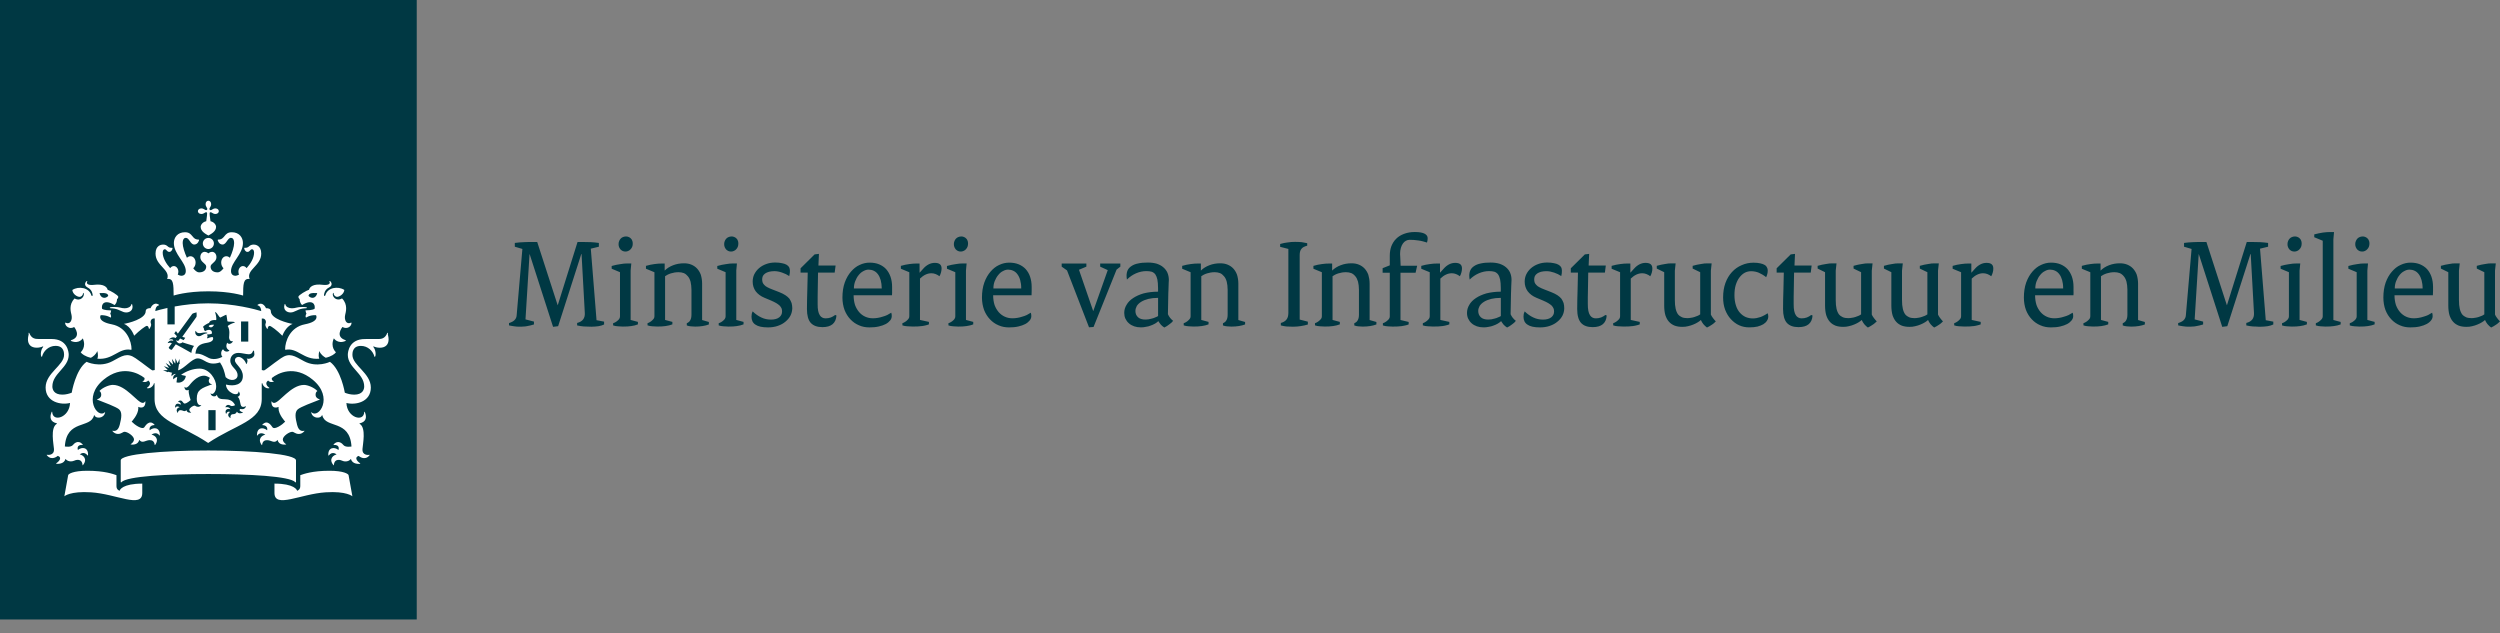
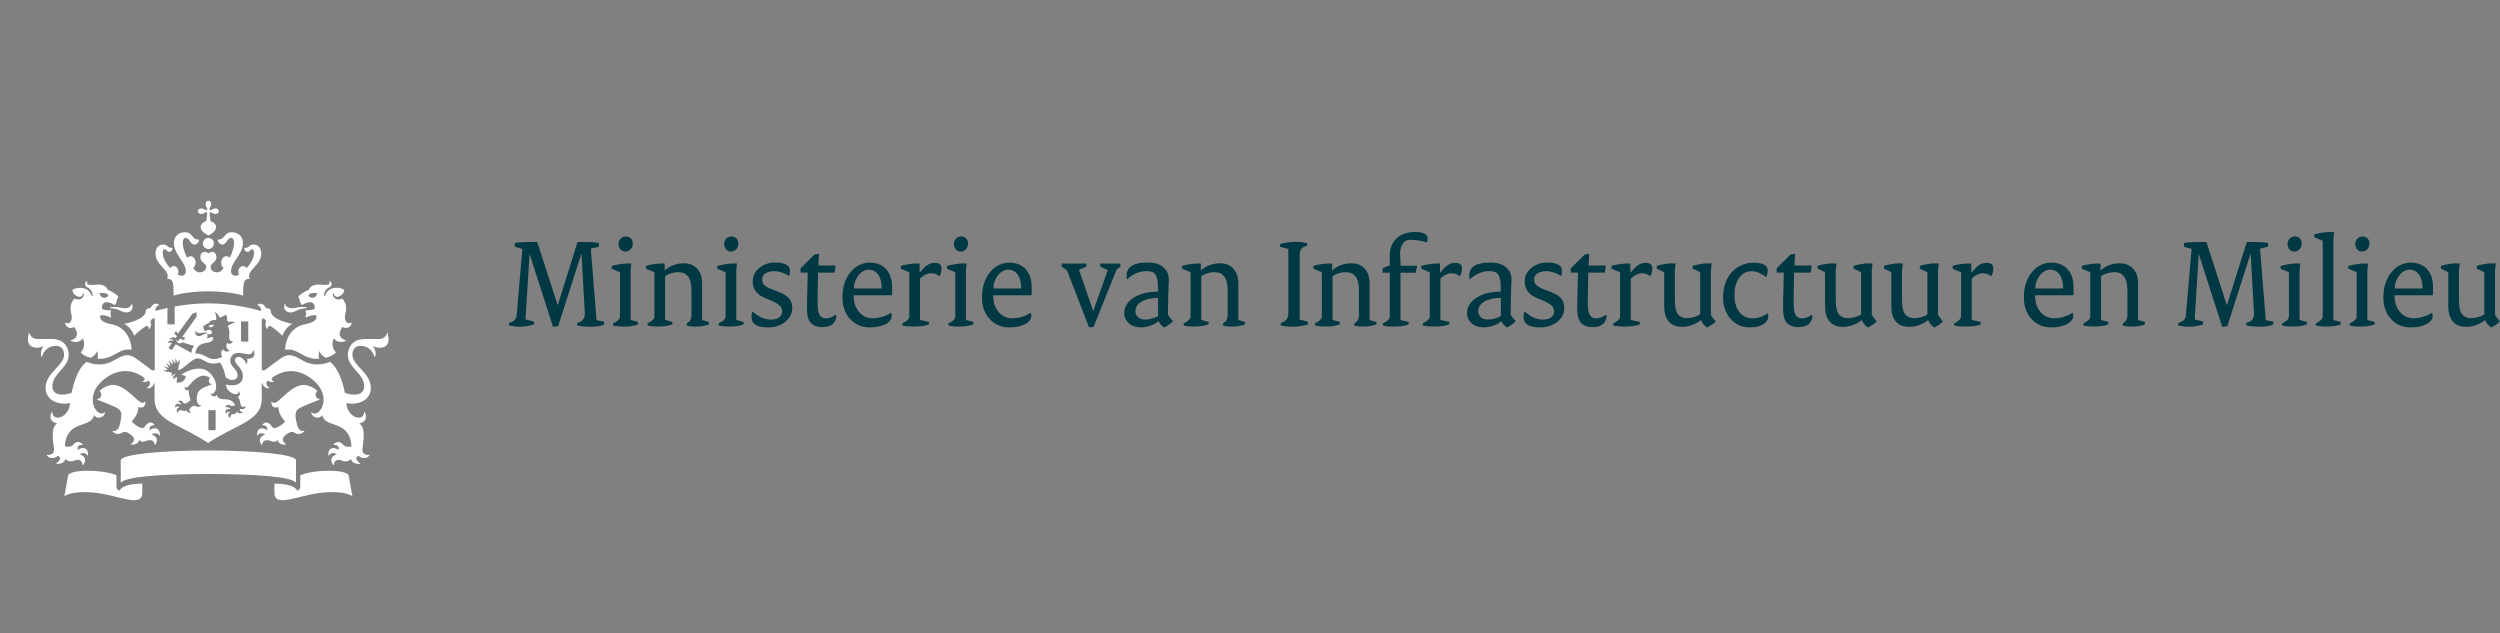
<svg xmlns="http://www.w3.org/2000/svg" width="150" height="38" viewBox="0 0 150 38" fill="none">
  <rect x="0" y="0" width="150" height="38" fill="#808080" stroke="none" />
  <g clip-path="url(#clip0_708_4179)">
-     <path d="M0 0H25.004V37.168H0V0Z" fill="#003843" />
    <path d="M12.937 25.811H12.502V24.606H12.937V25.811ZM14.897 20.495H14.463V19.289H14.897V20.495ZM6.846 18.418C6.813 18.418 6.588 18.418 6.588 18.465C6.588 18.512 6.693 18.488 6.846 18.514C7.194 18.573 7.332 18.748 7.574 18.748C7.796 18.748 8.023 18.598 7.934 18.277C7.918 18.223 7.888 18.235 7.881 18.271C7.848 18.415 7.67 18.497 7.485 18.497C7.258 18.497 7.209 18.418 6.846 18.418ZM4.453 19.621C4.491 19.673 4.902 20.206 4.272 20.41C4.244 20.419 4.235 20.446 4.277 20.464C4.743 20.658 4.968 20.302 4.968 20.302C5.202 20.837 4.842 21.134 4.842 21.134C4.893 21.23 5.115 21.391 5.452 21.468C5.579 21.399 5.759 21.269 5.834 21.066C5.834 21.066 5.925 21.3 5.843 21.523C6.794 21.609 7.129 20.85 7.861 20.988C7.881 20.991 7.892 20.979 7.892 20.956C7.892 20.487 7.606 19.631 6.7 19.458C5.795 19.284 6.04 18.912 6.04 18.912C6.42 18.895 6.64 19.06 6.64 19.06C6.71 18.947 6.612 18.823 6.612 18.823C6.649 18.779 6.668 18.624 6.668 18.624C6.239 18.624 6.127 18.532 6.127 18.532C6.061 18.277 6.237 17.917 6.874 18.303C7.033 18.161 7.021 17.945 7.021 17.945C7.07 17.922 7.099 17.847 7.099 17.814C7.099 17.707 6.59 17.423 6.459 17.388C6.427 17.233 6.23 17.011 5.63 17.091C5.347 17.126 5.143 17.051 5.237 16.887C5.253 16.859 5.202 16.854 5.176 16.882C5.111 16.948 5.02 17.131 5.267 17.257C5.541 17.397 5.558 17.671 5.56 17.711C5.565 17.769 5.493 17.774 5.478 17.716C5.352 17.252 4.715 17.151 4.34 17.399C4.361 17.648 4.629 17.812 4.776 17.812C4.862 17.812 4.977 17.729 4.977 17.611C4.977 17.556 5.006 17.563 5.022 17.606C5.085 17.772 4.839 18.114 4.476 17.907C4.106 18.277 4.254 18.732 4.291 18.901C4.357 19.203 4.209 19.497 3.936 19.361C3.922 19.355 3.908 19.348 3.908 19.382C3.914 19.57 4.162 19.785 4.453 19.621ZM6.494 17.755C6.321 17.947 6.04 17.903 5.972 17.585C6.326 17.566 6.478 17.601 6.494 17.755ZM17.517 18.497C17.331 18.497 17.156 18.415 17.123 18.271C17.116 18.235 17.084 18.223 17.07 18.277C16.981 18.596 17.208 18.748 17.43 18.748C17.674 18.748 17.811 18.573 18.158 18.514C18.312 18.488 18.416 18.512 18.416 18.465C18.416 18.418 18.191 18.418 18.158 18.418C17.795 18.418 17.746 18.497 17.517 18.497ZM21.091 19.38C21.091 19.347 21.077 19.352 21.063 19.359C20.79 19.495 20.642 19.203 20.708 18.9C20.745 18.732 20.893 18.275 20.522 17.905C20.159 18.113 19.912 17.77 19.975 17.605C19.993 17.561 20.021 17.554 20.021 17.61C20.021 17.725 20.137 17.811 20.221 17.811C20.368 17.811 20.635 17.646 20.66 17.397C20.282 17.149 19.647 17.25 19.521 17.715C19.506 17.772 19.436 17.769 19.439 17.709C19.441 17.669 19.459 17.393 19.733 17.255C19.98 17.13 19.891 16.946 19.825 16.88C19.797 16.852 19.748 16.859 19.764 16.885C19.86 17.049 19.656 17.125 19.371 17.09C18.773 17.009 18.575 17.231 18.542 17.386C18.411 17.419 17.901 17.706 17.901 17.812C17.901 17.845 17.931 17.921 17.978 17.943C17.978 17.943 17.966 18.16 18.125 18.301C18.762 17.915 18.938 18.277 18.874 18.53C18.874 18.53 18.76 18.62 18.331 18.622C18.331 18.622 18.352 18.778 18.388 18.821C18.388 18.821 18.291 18.945 18.36 19.059C18.36 19.059 18.58 18.893 18.961 18.91C18.961 18.91 19.204 19.282 18.299 19.457C17.393 19.63 17.107 20.487 17.107 20.954C17.107 20.977 17.116 20.991 17.137 20.986C17.87 20.85 18.205 21.609 19.155 21.522C19.073 21.298 19.163 21.064 19.163 21.064C19.238 21.265 19.418 21.396 19.546 21.466C19.883 21.389 20.104 21.229 20.155 21.132C20.155 21.132 19.797 20.836 20.031 20.3C20.031 20.3 20.256 20.656 20.721 20.462C20.762 20.445 20.754 20.417 20.726 20.408C20.096 20.204 20.506 19.673 20.544 19.619C20.843 19.785 21.091 19.57 21.091 19.38ZM19.034 17.585C18.966 17.903 18.685 17.948 18.512 17.755C18.526 17.601 18.678 17.566 19.034 17.585ZM12.336 12.249C12.336 12.329 12.37 12.399 12.397 12.438C12.453 12.516 12.445 12.561 12.418 12.588C12.392 12.614 12.348 12.623 12.268 12.567C12.23 12.539 12.16 12.504 12.08 12.504C11.942 12.504 11.874 12.595 11.874 12.671C11.874 12.748 11.942 12.839 12.08 12.839C12.16 12.839 12.23 12.804 12.268 12.776C12.348 12.72 12.392 12.729 12.418 12.755C12.445 12.781 12.406 13.057 12.375 13.274C12.148 13.321 12.04 13.502 12.04 13.609C12.04 13.881 12.331 14.038 12.502 14.131C12.673 14.04 12.965 13.881 12.965 13.609C12.965 13.502 12.855 13.321 12.63 13.274C12.598 13.057 12.56 12.781 12.586 12.755C12.612 12.729 12.656 12.72 12.736 12.776C12.776 12.804 12.846 12.839 12.925 12.839C13.062 12.839 13.129 12.748 13.129 12.671C13.129 12.595 13.061 12.504 12.925 12.504C12.844 12.504 12.774 12.539 12.736 12.567C12.658 12.623 12.612 12.614 12.586 12.588C12.56 12.561 12.551 12.518 12.607 12.438C12.635 12.397 12.67 12.328 12.67 12.249C12.67 12.111 12.579 12.043 12.502 12.043C12.425 12.043 12.336 12.111 12.336 12.249ZM12.502 14.276C12.319 14.276 12.169 14.424 12.169 14.607C12.169 14.791 12.319 14.941 12.502 14.941C12.685 14.941 12.834 14.791 12.834 14.607C12.836 14.424 12.685 14.276 12.502 14.276ZM12.502 17.479C13.834 17.479 14.586 17.734 14.586 17.734C14.593 17.06 14.59 16.685 14.976 16.741C14.764 16.175 15.674 15.953 15.674 15.215C15.674 14.729 15.33 14.674 15.229 14.674C14.927 14.674 14.974 14.869 14.717 14.869C14.686 14.869 14.653 14.86 14.653 14.885C14.653 14.97 14.724 15.114 14.843 15.114C15.002 15.114 15.004 14.956 15.121 14.956C15.171 14.956 15.245 14.997 15.245 15.159C15.245 15.473 15.039 15.82 14.796 16.089C14.74 16.012 14.665 15.964 14.574 15.964C14.431 15.964 14.305 16.114 14.305 16.299C14.305 16.367 14.316 16.418 14.342 16.475C14.262 16.52 14.19 16.547 14.134 16.547C14.024 16.547 13.86 16.501 13.86 16.262C13.86 15.728 14.576 15.257 14.576 14.579C14.576 14.256 14.36 13.934 13.909 13.934C13.426 13.934 13.516 14.375 13.097 14.375C13.078 14.375 13.062 14.382 13.062 14.4C13.062 14.428 13.136 14.672 13.352 14.672C13.585 14.672 13.649 14.27 13.855 14.27C13.932 14.27 14.047 14.316 14.047 14.588C14.047 14.799 13.942 15.14 13.792 15.468C13.738 15.414 13.665 15.374 13.581 15.374C13.401 15.374 13.272 15.546 13.272 15.754C13.272 15.885 13.324 16.012 13.412 16.096C13.307 16.231 13.199 16.341 13.052 16.341C12.762 16.341 12.635 16.177 12.635 15.997C12.635 15.803 12.987 15.733 12.987 15.431C12.987 15.225 12.855 15.11 12.726 15.11C12.588 15.11 12.516 15.201 12.504 15.201C12.49 15.201 12.418 15.11 12.28 15.11C12.151 15.11 12.019 15.225 12.019 15.431C12.019 15.733 12.373 15.803 12.373 15.997C12.373 16.177 12.246 16.341 11.956 16.341C11.809 16.341 11.701 16.231 11.594 16.096C11.684 16.012 11.736 15.887 11.736 15.754C11.736 15.546 11.607 15.374 11.427 15.374C11.345 15.374 11.27 15.414 11.216 15.468C11.066 15.14 10.961 14.799 10.961 14.588C10.961 14.318 11.076 14.27 11.153 14.27C11.357 14.27 11.423 14.672 11.655 14.672C11.872 14.672 11.945 14.428 11.945 14.4C11.945 14.382 11.93 14.375 11.91 14.375C11.491 14.375 11.582 13.934 11.099 13.934C10.648 13.934 10.432 14.256 10.432 14.579C10.432 15.257 11.148 15.728 11.148 16.262C11.148 16.501 10.983 16.547 10.873 16.547C10.819 16.547 10.748 16.52 10.666 16.475C10.69 16.418 10.701 16.369 10.701 16.299C10.701 16.114 10.575 15.964 10.432 15.964C10.341 15.964 10.266 16.012 10.21 16.089C9.968 15.82 9.762 15.473 9.762 15.159C9.762 14.997 9.835 14.956 9.885 14.956C10.002 14.956 10.006 15.114 10.163 15.114C10.28 15.114 10.353 14.969 10.353 14.885C10.353 14.86 10.32 14.869 10.289 14.869C10.032 14.869 10.079 14.674 9.777 14.674C9.676 14.674 9.332 14.728 9.332 15.215C9.332 15.953 10.242 16.175 10.03 16.741C10.416 16.685 10.411 17.06 10.418 17.734C10.416 17.734 11.168 17.479 12.502 17.479ZM10.058 18.474C9.695 18.552 9.435 18.628 9.318 18.664C9.323 18.503 9.384 18.355 9.528 18.322C9.545 18.317 9.55 18.292 9.533 18.282C9.21 18.067 9.035 18.479 9.032 18.491C8.917 18.483 8.742 18.519 8.742 18.675C8.742 19.137 7.682 19.394 7.436 19.432C7.869 19.6 8.049 20.144 8.049 20.144C8.363 19.83 8.73 19.553 8.81 19.553C8.894 19.553 8.925 19.657 8.932 19.72C8.934 19.741 8.953 19.748 8.966 19.729C9.13 19.485 9.051 19.429 9.039 19.355C9.028 19.298 9.044 19.085 9.285 19.109V22.201L9.161 22.225C9.105 22.236 8.653 21.85 8.135 21.494C7.616 21.136 7.339 21.351 6.749 21.67C5.977 22.087 5.195 21.709 5.195 21.709C4.53 22.183 4.303 23.561 4.303 23.561C4.17 23.618 3.95 23.678 3.743 23.678C3.235 23.678 3.142 23.37 3.142 23.185C3.142 22.401 4.123 22.065 4.123 21.291C4.123 21.105 4.038 20.34 3.093 20.34C2.973 20.34 2.252 20.338 2.248 20.338C1.894 20.338 1.807 20.083 1.758 19.986C1.739 19.947 1.704 19.97 1.716 20C1.744 20.064 1.676 20.164 1.676 20.359C1.676 20.673 1.861 20.862 2.203 20.862C2.36 20.862 2.507 20.818 2.554 20.789C2.585 20.769 2.603 20.801 2.587 20.818C2.437 20.993 2.425 21.321 2.486 21.399C2.501 21.419 2.519 21.413 2.522 21.398C2.604 21.066 2.915 20.752 3.334 20.752C3.846 20.752 3.844 21.188 3.844 21.293C3.844 21.923 2.737 22.384 2.737 23.25C2.737 24.128 3.664 24.317 4.202 24.177C4.17 25.055 3.165 25.355 3.133 24.725C3.132 24.695 3.109 24.688 3.093 24.728C2.966 25.039 3.016 25.313 3.407 25.399C3.434 25.404 3.421 25.42 3.397 25.435C3.009 25.682 3.219 26.65 3.238 26.935C3.268 27.347 2.858 27.296 2.824 27.286C2.807 27.279 2.791 27.288 2.817 27.321C3.107 27.675 3.465 27.352 3.465 27.352C3.736 27.438 3.568 27.666 3.386 27.788C3.359 27.808 3.36 27.827 3.392 27.829C3.432 27.832 3.851 27.865 3.926 27.534C4.111 27.755 4.383 27.673 4.441 27.645C4.521 27.605 4.914 27.462 4.952 27.902C4.954 27.933 4.973 27.914 4.985 27.897C5.28 27.525 4.965 27.294 4.788 27.268C4.802 27.247 5.04 27.05 5.253 27.324C5.267 27.343 5.28 27.347 5.282 27.308C5.307 26.835 4.923 26.794 4.673 26.998C4.661 26.949 4.579 26.683 4.954 26.692C4.963 26.692 4.98 26.678 4.961 26.661C4.67 26.354 4.43 26.633 4.375 26.701C4.245 26.853 3.921 26.792 3.891 26.788C3.992 25.147 5.439 25.729 5.638 24.931C5.647 24.889 5.666 24.905 5.67 24.921C5.724 25.116 6.216 25.142 6.305 24.758C6.31 24.734 6.307 24.716 6.289 24.734C5.871 25.151 4.928 23.845 6.214 22.782C7.312 21.876 8.297 22.381 8.672 22.679C8.691 22.81 8.615 22.854 8.564 22.868C8.547 22.873 8.54 22.889 8.569 22.901C8.674 22.941 8.821 22.929 8.89 22.829C9.126 22.995 8.924 23.201 8.829 23.259C8.805 23.274 8.815 23.29 8.835 23.294C9.051 23.334 9.229 23.11 9.238 22.985L9.274 23.006V23.938C9.274 25.266 10.807 25.451 12.49 26.577C14.171 25.451 15.704 25.266 15.704 23.938V23.007L15.74 22.986C15.749 23.114 15.927 23.335 16.143 23.295C16.165 23.292 16.173 23.276 16.151 23.26C16.055 23.203 15.852 22.995 16.089 22.831C16.157 22.929 16.306 22.943 16.411 22.902C16.439 22.89 16.433 22.875 16.416 22.869C16.367 22.854 16.288 22.812 16.308 22.681C16.683 22.382 17.668 21.878 18.765 22.784C20.052 23.847 19.109 25.153 18.69 24.735C18.673 24.718 18.669 24.735 18.675 24.76C18.765 25.144 19.256 25.116 19.31 24.922C19.314 24.907 19.333 24.891 19.343 24.933C19.542 25.73 20.989 25.149 21.089 26.79C21.059 26.794 20.735 26.855 20.605 26.703C20.549 26.636 20.31 26.355 20.019 26.663C20 26.68 20.017 26.694 20.028 26.694C20.403 26.685 20.321 26.951 20.309 27C20.059 26.794 19.675 26.837 19.699 27.31C19.703 27.347 19.715 27.343 19.729 27.326C19.942 27.052 20.179 27.249 20.195 27.27C20.019 27.298 19.701 27.527 19.998 27.898C20.01 27.916 20.028 27.935 20.031 27.904C20.07 27.464 20.462 27.605 20.543 27.647C20.6 27.677 20.872 27.757 21.058 27.535C21.131 27.869 21.552 27.834 21.592 27.83C21.621 27.829 21.625 27.809 21.597 27.79C21.417 27.67 21.25 27.439 21.52 27.354C21.52 27.354 21.878 27.678 22.168 27.322C22.192 27.289 22.176 27.28 22.161 27.288C22.128 27.3 21.719 27.349 21.749 26.937C21.768 26.652 21.977 25.683 21.59 25.437C21.566 25.422 21.553 25.406 21.579 25.401C21.97 25.313 22.021 25.041 21.894 24.73C21.876 24.69 21.855 24.697 21.854 24.727C21.824 25.355 20.817 25.057 20.785 24.179C21.323 24.318 22.25 24.13 22.25 23.252C22.25 22.386 21.145 21.925 21.145 21.295C21.145 21.19 21.141 20.754 21.654 20.754C22.073 20.754 22.384 21.068 22.466 21.399C22.47 21.415 22.489 21.421 22.503 21.401C22.564 21.323 22.552 20.994 22.403 20.82C22.388 20.802 22.405 20.771 22.436 20.79C22.484 20.818 22.632 20.864 22.787 20.864C23.131 20.864 23.316 20.675 23.316 20.361C23.316 20.165 23.248 20.066 23.276 20.001C23.29 19.972 23.253 19.949 23.234 19.987C23.185 20.085 23.096 20.34 22.744 20.34C22.74 20.34 22.019 20.342 21.899 20.342C20.954 20.342 20.869 21.105 20.869 21.293C20.869 22.066 21.852 22.403 21.852 23.187C21.852 23.37 21.759 23.679 21.25 23.679C21.042 23.679 20.822 23.62 20.689 23.562C20.689 23.562 20.462 22.187 19.797 21.71C19.797 21.71 19.015 22.089 18.244 21.672C17.654 21.352 17.374 21.138 16.858 21.495C16.339 21.853 15.889 22.237 15.831 22.227L15.707 22.203V19.111C15.946 19.087 15.964 19.299 15.953 19.357C15.939 19.43 15.861 19.485 16.025 19.731C16.037 19.748 16.056 19.743 16.058 19.722C16.065 19.659 16.096 19.554 16.18 19.554C16.261 19.554 16.629 19.832 16.943 20.146C16.943 20.146 17.123 19.6 17.556 19.434C17.31 19.396 16.25 19.139 16.25 18.676C16.25 18.521 16.076 18.484 15.96 18.493C15.955 18.479 15.782 18.069 15.459 18.284C15.442 18.296 15.447 18.32 15.464 18.324C15.608 18.357 15.669 18.505 15.674 18.666C15.365 18.572 14.049 18.201 12.49 18.201C11.732 18.201 11.036 18.289 10.481 18.39V19.462H10.046V18.474M7.18 29.449C7.065 29.403 6.988 29.328 6.988 29.176V28.511C6.797 28.445 6.276 28.246 5.237 28.246C4.373 28.246 4.102 28.441 4.09 28.509L3.861 29.777C3.861 29.777 4.21 29.457 5.464 29.539C6.974 29.635 8.536 30.526 8.536 29.576V29.017C7.354 29.017 7.18 29.393 7.18 29.449ZM16.468 29.017V29.576C16.468 30.526 18.032 29.635 19.541 29.539C20.794 29.457 21.143 29.777 21.143 29.777L20.914 28.509C20.902 28.44 20.631 28.246 19.767 28.246C18.729 28.246 18.207 28.445 18.017 28.511V29.176C18.017 29.328 17.94 29.401 17.825 29.449C17.825 29.393 17.65 29.017 16.468 29.017ZM12.502 28.441C14.932 28.441 17.4 28.569 17.723 28.935C17.75 28.965 17.76 28.935 17.76 28.913V27.624C17.76 27.249 15.213 27.029 12.502 27.029C9.789 27.029 7.244 27.247 7.244 27.624V28.913C7.244 28.935 7.255 28.965 7.281 28.935C7.604 28.569 10.072 28.441 12.502 28.441ZM10.334 22.368L10.088 22.304L10.067 22.333L9.782 22.208C9.782 22.208 9.992 22.206 10.037 22.206C10.062 22.206 10.062 22.19 10.05 22.178C9.933 22.065 9.831 21.965 9.831 21.965C9.831 21.965 9.947 22.007 10.112 22.07C10.13 22.077 10.139 22.063 10.128 22.051C10.05 21.934 9.941 21.777 9.941 21.777C9.941 21.777 10.17 21.93 10.217 21.962C10.233 21.972 10.243 21.962 10.238 21.948C10.177 21.796 10.107 21.625 10.107 21.625L10.36 21.862C10.373 21.873 10.385 21.867 10.381 21.85C10.357 21.736 10.311 21.527 10.311 21.527L10.496 21.797C10.507 21.813 10.521 21.81 10.521 21.791C10.523 21.738 10.526 21.495 10.526 21.495C10.526 21.495 10.605 21.674 10.643 21.766C10.65 21.785 10.664 21.785 10.675 21.763L10.769 21.534L10.779 21.841L10.737 21.848L10.685 22.218C11.052 22.133 11.509 21.504 11.86 21.504C12.277 21.504 12.429 21.993 13.2 21.745C13.394 22.033 13.462 22.285 13.539 22.63C13.836 22.911 14.255 22.817 14.255 22.52C14.255 22.12 13.818 22.045 13.818 21.628C13.818 21.443 13.949 21.174 14.305 21.174C14.494 21.174 14.77 21.255 14.929 21.255C15.117 21.255 15.157 21.119 15.178 21.063C15.196 21.021 15.246 21.035 15.243 21.068C15.236 21.106 15.264 21.162 15.264 21.251C15.264 21.515 14.88 21.55 14.833 21.517C14.813 21.503 14.799 21.523 14.813 21.536C14.871 21.583 14.859 21.74 14.789 21.839C14.78 21.85 14.77 21.848 14.768 21.838C14.728 21.649 14.506 21.415 14.311 21.415C14.239 21.415 14.096 21.457 14.096 21.623C14.096 21.86 14.571 22.077 14.571 22.567C14.571 23.079 14.065 23.201 13.556 23.074C13.574 23.557 14.297 23.845 14.312 23.5C14.314 23.475 14.326 23.491 14.333 23.5C14.44 23.648 14.391 23.76 14.255 23.817C14.38 23.875 14.403 24.128 14.44 24.28C14.494 24.507 14.737 24.381 14.747 24.374C14.761 24.365 14.764 24.374 14.759 24.388C14.668 24.625 14.424 24.535 14.424 24.535C14.297 24.624 14.45 24.704 14.566 24.739C14.583 24.744 14.581 24.756 14.569 24.762C14.483 24.793 14.302 24.851 14.215 24.697C14.15 24.856 14.014 24.851 13.963 24.851C13.869 24.851 13.808 24.947 13.829 25.072C13.831 25.084 13.824 25.088 13.815 25.081C13.593 24.934 13.721 24.762 13.81 24.718C13.794 24.709 13.642 24.645 13.576 24.824C13.57 24.838 13.562 24.838 13.558 24.826C13.46 24.568 13.674 24.494 13.825 24.557C13.815 24.521 13.735 24.395 13.534 24.435C13.525 24.439 13.518 24.433 13.525 24.421C13.558 24.343 13.658 24.226 13.839 24.344C13.932 24.402 14.092 24.318 14.108 24.311C13.785 23.669 13.157 24.206 13.015 23.702C13.012 23.692 13 23.681 12.991 23.709C12.958 23.817 12.684 23.824 12.633 23.613C12.63 23.596 12.635 23.594 12.645 23.604C12.685 23.644 12.771 23.681 12.884 23.517C12.96 23.409 12.97 23.264 12.97 23.166C12.97 22.773 12.579 22.117 11.97 22.117C11.584 22.117 11.17 22.267 10.863 22.491L11.149 22.557C11.121 22.847 10.844 23.014 10.589 22.944L10.633 22.613C10.589 22.627 10.476 22.667 10.416 22.752C10.411 22.759 10.402 22.758 10.4 22.749C10.348 22.562 10.503 22.466 10.552 22.442C10.557 22.438 10.557 22.435 10.547 22.435C10.409 22.429 10.331 22.532 10.308 22.567C10.304 22.573 10.299 22.571 10.297 22.567C10.294 22.534 10.27 22.438 10.334 22.368ZM11.184 24.606C11.074 24.741 10.978 24.611 10.835 24.611C10.699 24.611 10.676 24.725 10.673 24.77C10.673 24.779 10.668 24.781 10.662 24.774C10.509 24.564 10.68 24.451 10.781 24.435C10.765 24.419 10.615 24.32 10.519 24.458C10.512 24.468 10.503 24.463 10.503 24.451C10.498 24.191 10.704 24.173 10.84 24.287C10.865 24.189 10.8 24.123 10.692 24.117C10.68 24.117 10.676 24.109 10.683 24.104C10.729 24.053 10.774 24.03 10.819 24.03C10.964 24.03 10.982 24.213 11.076 24.213C11.217 24.213 11.418 24.021 11.437 24.002C11.434 23.992 11.298 23.623 11.324 23.405C11.326 23.396 11.32 23.395 11.313 23.398C11.245 23.437 11.071 23.435 11.071 23.222C11.071 23.204 11.076 23.203 11.086 23.217C11.163 23.322 11.286 23.203 11.348 23.135C11.415 23.06 11.773 22.541 12.247 22.541C12.352 22.541 12.486 22.599 12.595 22.674C12.431 22.875 12.593 23.065 12.715 23.04C12.729 23.037 12.733 23.051 12.719 23.056C12.09 23.292 11.807 23.388 11.807 23.913C11.807 24.187 11.902 24.341 12.064 24.304C12.076 24.301 12.08 24.306 12.071 24.317C12.013 24.386 11.945 24.409 11.889 24.409C11.758 24.409 11.736 24.337 11.664 24.337C11.593 24.337 11.359 24.475 11.359 24.59C11.359 24.634 11.387 24.694 11.469 24.748C11.474 24.751 11.472 24.755 11.467 24.756C11.413 24.765 11.228 24.781 11.184 24.606ZM12.843 19.485C12.645 19.472 12.52 19.516 12.525 19.579C12.621 19.678 12.748 19.668 12.843 19.485ZM12.116 19.97C12.254 19.935 12.408 19.951 12.424 19.956C12.445 19.963 12.445 19.996 12.42 20C12.13 20.036 12.116 20.171 11.931 20.171C11.809 20.171 11.678 20.048 11.727 19.867C11.732 19.844 11.752 19.842 11.757 19.865C11.776 19.944 11.889 20.029 12.116 19.97ZM8.355 26.392C8.547 26.638 8.732 26.408 8.983 26.408C9.105 26.408 9.255 26.45 9.283 26.696C9.285 26.708 9.295 26.712 9.308 26.696C9.582 26.32 9.269 26.109 9.089 26.081C9.128 26.046 9.397 25.882 9.566 26.125C9.575 26.137 9.594 26.134 9.594 26.116C9.594 25.641 9.238 25.608 8.981 25.814C8.932 25.629 9.072 25.507 9.252 25.507C9.273 25.507 9.281 25.491 9.269 25.479C8.952 25.139 8.714 25.566 8.66 25.634C8.533 25.804 8.079 25.486 7.899 25.297C7.899 25.297 8.3 24.877 8.3 24.493C8.3 24.47 8.297 24.439 8.297 24.425C8.297 24.413 8.302 24.409 8.313 24.414C8.353 24.437 8.409 24.454 8.461 24.453C8.552 24.453 8.726 24.423 8.726 24.098C8.726 24.074 8.714 24.074 8.705 24.09C8.657 24.158 8.604 24.173 8.564 24.173C8.241 24.173 7.564 23.093 6.768 23.093C6.56 23.093 6.166 23.243 5.967 23.459C6.063 23.517 6.082 23.632 6.071 23.718C6.056 23.856 5.947 23.922 5.837 23.953C5.818 23.959 5.816 23.973 5.837 23.981C6.239 24.135 6.972 24.413 7.14 24.556C7.337 24.725 7.298 25.048 7.183 25.491C7.073 25.917 6.838 25.86 6.75 25.846C6.738 25.844 6.733 25.853 6.742 25.861C6.845 25.992 6.972 26.036 7.08 26.036C7.29 26.036 7.367 25.907 7.476 25.907C7.658 25.907 8.04 26.167 8.04 26.366C8.04 26.478 7.953 26.579 7.841 26.652C7.834 26.657 7.836 26.666 7.847 26.668C7.929 26.683 8.285 26.713 8.355 26.392ZM17.163 26.67C17.174 26.668 17.175 26.659 17.168 26.654C17.056 26.581 16.969 26.479 16.969 26.368C16.969 26.169 17.35 25.909 17.533 25.909C17.641 25.909 17.72 26.038 17.929 26.038C18.038 26.038 18.163 25.994 18.268 25.863C18.275 25.854 18.271 25.846 18.259 25.847C18.172 25.861 17.936 25.919 17.826 25.493C17.713 25.05 17.674 24.728 17.87 24.557C18.036 24.414 18.769 24.137 19.172 23.983C19.193 23.974 19.193 23.96 19.172 23.955C19.061 23.924 18.952 23.856 18.938 23.72C18.928 23.634 18.945 23.517 19.043 23.461C18.844 23.246 18.45 23.095 18.242 23.095C17.444 23.095 16.768 24.175 16.445 24.175C16.405 24.175 16.353 24.159 16.306 24.091C16.295 24.076 16.285 24.076 16.285 24.1C16.285 24.426 16.458 24.454 16.55 24.454C16.603 24.454 16.659 24.439 16.699 24.416C16.709 24.411 16.714 24.414 16.714 24.426C16.714 24.44 16.711 24.472 16.711 24.494C16.711 24.879 17.112 25.299 17.112 25.299C16.931 25.488 16.477 25.805 16.349 25.636C16.295 25.568 16.058 25.14 15.74 25.481C15.728 25.493 15.737 25.509 15.758 25.509C15.938 25.509 16.076 25.631 16.028 25.816C15.77 25.61 15.416 25.643 15.416 26.118C15.416 26.137 15.435 26.141 15.444 26.127C15.613 25.882 15.882 26.048 15.92 26.083C15.74 26.111 15.428 26.322 15.702 26.698C15.714 26.713 15.725 26.71 15.726 26.698C15.754 26.451 15.904 26.41 16.027 26.41C16.278 26.41 16.463 26.642 16.655 26.394C16.72 26.713 17.076 26.683 17.163 26.67ZM10.711 20.438C10.687 20.473 10.601 20.436 10.57 20.422C10.563 20.419 10.561 20.422 10.565 20.427C10.584 20.473 10.666 20.607 10.784 20.607C10.839 20.607 10.919 20.576 10.94 20.539C10.94 20.539 11.409 20.691 11.642 20.755C11.551 20.876 11.495 21.021 11.483 21.176C11.296 21.061 10.547 20.659 10.547 20.659L10.315 20.977C10.277 21.029 10.091 20.895 10.13 20.841L10.308 20.598C10.249 20.537 10.107 20.576 10.069 20.586C10.063 20.588 10.058 20.584 10.063 20.576C10.086 20.529 10.174 20.38 10.395 20.448C10.395 20.314 10.194 20.357 10.142 20.371C10.135 20.373 10.133 20.371 10.139 20.364C10.193 20.307 10.355 20.174 10.538 20.282L10.617 20.172L10.456 20.003L10.557 19.865L10.671 20.017L11.535 18.834C11.556 18.804 11.727 18.755 11.792 18.741C11.799 18.807 11.806 18.985 11.787 19.015L10.936 20.209L11.116 20.268L11.017 20.408L10.805 20.31L10.711 20.438ZM13.745 20.244C13.745 20.352 13.811 20.511 13.956 20.466C13.963 20.462 13.97 20.464 13.969 20.473C13.947 20.595 13.731 20.705 13.632 20.562C13.544 20.747 13.565 20.919 13.754 21.021C13.764 21.026 13.766 21.04 13.754 21.049C13.64 21.131 13.466 21.111 13.384 20.954C13.228 21.071 13.251 21.321 13.345 21.405C13.345 21.407 12.916 21.66 12.527 21.478C12.268 21.354 12.057 21.195 11.725 21.221C11.771 20.755 12.005 20.631 12.434 20.565C12.778 20.509 12.822 20.352 12.773 20.232C12.656 20.2 12.443 20.308 12.443 20.308C12.404 20.244 12.46 20.178 12.46 20.178C12.439 20.151 12.429 20.066 12.429 20.066C12.67 20.066 12.712 20.014 12.712 20.014C12.754 19.764 12.5 19.738 12.307 19.872C12.216 19.794 12.23 19.687 12.23 19.687C12.204 19.673 12.186 19.633 12.186 19.614C12.186 19.554 12.471 19.394 12.544 19.376C12.563 19.294 12.666 19.179 12.968 19.205C13.005 19.125 12.946 18.834 12.909 18.755C12.897 18.73 12.914 18.718 12.94 18.734C13.047 18.8 13.152 19.048 13.223 19.052C13.223 19.052 13.563 18.874 13.579 18.884C13.595 18.893 13.644 19.273 13.644 19.273C13.689 19.329 13.951 19.275 14.066 19.324C14.096 19.336 14.094 19.357 14.068 19.361C13.982 19.376 13.708 19.493 13.663 19.568C13.818 19.802 13.745 20.148 13.745 20.244Z" fill="white" />
    <path d="M35.909 19.572C35.775 19.588 35.635 19.603 35.487 19.603C35.393 19.603 35.316 19.603 35.237 19.595C35.167 19.595 35.098 19.588 35.028 19.588C34.958 19.579 34.895 19.572 34.832 19.565C34.762 19.556 34.7 19.541 34.628 19.525V19.377C34.947 19.298 35.105 19.102 35.089 18.785L34.893 15.239H34.878L33.488 19.572L33.184 19.61L31.779 15.246L31.772 15.253L31.529 19.163L32.038 19.296V19.467C31.952 19.492 31.873 19.514 31.811 19.53C31.741 19.546 31.671 19.561 31.608 19.57C31.538 19.586 31.468 19.593 31.39 19.593C31.32 19.602 31.233 19.602 31.14 19.602C31.055 19.602 30.953 19.593 30.845 19.577C30.744 19.561 30.634 19.546 30.54 19.523V19.384C30.688 19.338 30.796 19.282 30.866 19.212C30.945 19.136 30.992 19.041 30.999 18.924L31.343 14.936L30.889 14.803V14.576C30.974 14.569 31.069 14.553 31.163 14.545C31.257 14.536 31.35 14.536 31.444 14.529C31.538 14.529 31.631 14.52 31.718 14.52H32.233L33.458 18.306H33.467L34.652 14.52H34.988C35.127 14.52 35.284 14.52 35.448 14.529C35.612 14.538 35.777 14.553 35.932 14.576V14.803L35.448 14.92L35.792 19.212L36.246 19.298V19.469C36.15 19.518 36.042 19.549 35.909 19.572ZM38.084 19.525C38.014 19.541 37.952 19.556 37.873 19.565C37.803 19.572 37.725 19.581 37.646 19.588C37.561 19.588 37.475 19.595 37.374 19.595C37.288 19.595 37.187 19.588 37.084 19.579C36.974 19.572 36.875 19.556 36.787 19.525V19.392C36.841 19.377 36.889 19.354 36.943 19.322C36.988 19.291 37.037 19.259 37.075 19.221C37.115 19.19 37.145 19.151 37.17 19.104C37.192 19.066 37.199 19.019 37.199 18.971V16.332L36.7 16.123V15.959C36.88 15.904 37.051 15.873 37.215 15.849C37.379 15.817 37.52 15.808 37.629 15.808H37.878L37.838 16.231V19.197L38.275 19.314V19.462C38.208 19.488 38.145 19.511 38.084 19.525ZM37.934 14.803C37.911 14.859 37.88 14.913 37.84 14.951C37.801 15 37.754 15.03 37.699 15.054C37.644 15.084 37.59 15.093 37.528 15.093C37.473 15.093 37.417 15.084 37.363 15.061C37.318 15.037 37.269 15.007 37.231 14.967C37.199 14.929 37.168 14.882 37.145 14.827C37.123 14.773 37.114 14.71 37.114 14.648C37.114 14.585 37.123 14.531 37.145 14.476C37.161 14.422 37.192 14.375 37.231 14.328C37.269 14.283 37.316 14.25 37.37 14.227C37.425 14.204 37.487 14.187 37.557 14.187C37.611 14.187 37.667 14.195 37.714 14.218C37.761 14.234 37.809 14.265 37.847 14.304C37.887 14.335 37.91 14.38 37.932 14.436C37.957 14.483 37.964 14.546 37.964 14.607C37.967 14.677 37.959 14.74 37.934 14.803ZM41.715 19.596C41.637 19.596 41.551 19.589 41.457 19.581C41.371 19.574 41.286 19.558 41.207 19.527V19.394C41.309 19.349 41.378 19.293 41.419 19.207C41.464 19.129 41.488 19.019 41.488 18.877V17.387C41.488 17.2 41.464 17.036 41.434 16.903C41.394 16.763 41.34 16.653 41.27 16.575C41.2 16.489 41.122 16.426 41.029 16.386C40.928 16.348 40.825 16.332 40.71 16.332C40.553 16.332 40.397 16.357 40.256 16.402C40.108 16.447 39.991 16.512 39.905 16.573V19.197L40.343 19.314V19.462C40.273 19.486 40.211 19.509 40.148 19.523C40.078 19.539 40.008 19.555 39.936 19.563C39.867 19.57 39.788 19.579 39.703 19.586C39.624 19.586 39.538 19.593 39.437 19.593C39.343 19.593 39.242 19.586 39.14 19.577C39.039 19.57 38.938 19.555 38.852 19.523V19.39C38.907 19.375 38.954 19.352 39.001 19.321C39.055 19.289 39.095 19.258 39.133 19.219C39.172 19.188 39.203 19.149 39.235 19.102C39.257 19.064 39.266 19.017 39.266 18.97V16.334L38.758 16.124V15.952C38.938 15.897 39.109 15.866 39.273 15.843C39.437 15.819 39.579 15.812 39.694 15.812H39.881V16.234C40.013 16.102 40.184 15.992 40.387 15.915C40.591 15.836 40.809 15.798 41.034 15.798C41.199 15.798 41.347 15.822 41.48 15.877C41.612 15.932 41.729 16.009 41.822 16.11C41.916 16.213 41.995 16.337 42.049 16.486C42.096 16.643 42.127 16.821 42.127 17.016V19.202L42.532 19.319V19.467C42.316 19.549 42.043 19.596 41.715 19.596ZM44.417 19.525C44.348 19.541 44.285 19.556 44.206 19.565C44.136 19.572 44.058 19.581 43.981 19.588C43.895 19.588 43.81 19.595 43.707 19.595C43.621 19.595 43.52 19.588 43.417 19.579C43.309 19.572 43.208 19.556 43.122 19.525V19.392C43.176 19.377 43.224 19.354 43.278 19.322C43.325 19.291 43.372 19.259 43.41 19.221C43.45 19.19 43.482 19.151 43.505 19.104C43.529 19.066 43.536 19.019 43.536 18.971V16.332L43.037 16.123V15.959C43.217 15.904 43.388 15.873 43.552 15.849C43.716 15.817 43.857 15.808 43.965 15.808H44.215L44.177 16.231V19.197L44.613 19.314V19.462C44.543 19.488 44.48 19.511 44.417 19.525ZM44.269 14.803C44.246 14.859 44.215 14.913 44.177 14.951C44.136 15 44.091 15.03 44.035 15.054C43.981 15.084 43.925 15.093 43.864 15.093C43.81 15.093 43.754 15.084 43.7 15.061C43.655 15.037 43.606 15.007 43.567 14.967C43.536 14.929 43.505 14.882 43.482 14.827C43.459 14.773 43.45 14.71 43.45 14.648C43.45 14.585 43.459 14.531 43.482 14.476C43.498 14.422 43.529 14.375 43.567 14.328C43.606 14.283 43.653 14.25 43.707 14.227C43.761 14.204 43.824 14.187 43.894 14.187C43.948 14.187 44.004 14.195 44.051 14.218C44.098 14.234 44.143 14.265 44.184 14.304C44.224 14.335 44.246 14.38 44.269 14.436C44.294 14.483 44.3 14.546 44.3 14.607C44.3 14.677 44.294 14.74 44.269 14.803ZM47.43 18.933C47.361 19.067 47.259 19.191 47.134 19.293C47.008 19.403 46.853 19.488 46.673 19.551C46.5 19.612 46.297 19.644 46.079 19.644C45.735 19.644 45.486 19.589 45.33 19.48C45.166 19.378 45.09 19.214 45.09 19.003C45.09 18.949 45.098 18.893 45.105 18.832C45.121 18.778 45.135 18.731 45.159 18.683C45.33 18.848 45.51 18.973 45.683 19.05C45.863 19.136 46.05 19.176 46.261 19.176C46.479 19.176 46.643 19.129 46.76 19.036C46.87 18.942 46.924 18.834 46.924 18.692C46.924 18.622 46.917 18.559 46.895 18.505C46.87 18.451 46.832 18.395 46.785 18.341C46.73 18.287 46.661 18.24 46.575 18.186C46.496 18.141 46.388 18.085 46.256 18.029L45.865 17.865C45.638 17.772 45.467 17.64 45.341 17.476C45.224 17.311 45.161 17.125 45.161 16.898C45.161 16.742 45.191 16.594 45.255 16.461C45.325 16.322 45.419 16.196 45.536 16.095C45.653 15.993 45.793 15.908 45.966 15.845C46.13 15.782 46.317 15.751 46.519 15.751C46.676 15.751 46.809 15.767 46.917 15.791C47.027 15.807 47.12 15.845 47.191 15.883C47.261 15.924 47.317 15.978 47.347 16.032C47.378 16.095 47.394 16.165 47.394 16.236C47.394 16.299 47.394 16.353 47.385 16.4C47.376 16.454 47.361 16.51 47.354 16.564C47.228 16.479 47.088 16.409 46.924 16.355C46.769 16.301 46.614 16.269 46.463 16.269C46.338 16.269 46.229 16.285 46.135 16.308C46.043 16.332 45.973 16.37 45.91 16.409C45.847 16.454 45.8 16.51 45.77 16.564C45.748 16.627 45.73 16.69 45.73 16.751C45.73 16.821 45.739 16.884 45.755 16.938C45.777 17.001 45.809 17.048 45.856 17.095C45.903 17.149 45.966 17.196 46.044 17.235C46.123 17.282 46.224 17.32 46.341 17.367L46.762 17.531C46.901 17.585 47.02 17.648 47.121 17.711C47.216 17.774 47.301 17.844 47.364 17.921C47.418 18.006 47.465 18.092 47.497 18.186C47.521 18.28 47.537 18.388 47.537 18.498C47.532 18.643 47.5 18.792 47.43 18.933ZM49.345 19.628C49.033 19.628 48.799 19.542 48.642 19.369C48.493 19.198 48.417 18.924 48.417 18.542C48.417 18.355 48.417 18.16 48.424 17.964C48.432 17.762 48.432 17.573 48.439 17.395L48.464 16.357H48.034V16.098L48.877 15.264L49.136 15.232L49.105 15.934H50.136L50.08 16.357H49.082L49.066 17.341C49.066 17.505 49.059 17.66 49.059 17.816V18.252C49.059 18.409 49.066 18.542 49.089 18.65C49.111 18.759 49.143 18.846 49.19 18.916C49.228 18.979 49.276 19.024 49.338 19.055C49.392 19.087 49.462 19.101 49.534 19.101C49.651 19.101 49.752 19.085 49.853 19.047C49.946 19.008 50.033 18.961 50.11 18.898L50.188 18.93C50.155 19.394 49.876 19.628 49.345 19.628ZM53.519 17.715H51.217C51.217 17.935 51.248 18.128 51.302 18.301C51.365 18.472 51.451 18.614 51.552 18.731C51.653 18.848 51.777 18.94 51.918 19.003C52.058 19.066 52.208 19.097 52.37 19.097C52.465 19.097 52.559 19.09 52.66 19.073C52.763 19.057 52.856 19.034 52.95 19.003C53.051 18.98 53.137 18.94 53.231 18.902C53.317 18.856 53.404 18.807 53.474 18.762C53.483 18.778 53.489 18.809 53.498 18.848C53.505 18.886 53.505 18.926 53.505 18.965C53.505 19.059 53.474 19.144 53.413 19.223C53.35 19.301 53.264 19.378 53.147 19.441C53.03 19.504 52.889 19.551 52.725 19.589C52.554 19.63 52.365 19.644 52.163 19.644C51.938 19.644 51.733 19.605 51.538 19.518C51.335 19.432 51.171 19.315 51.023 19.158C50.874 19.003 50.758 18.814 50.672 18.596C50.593 18.378 50.546 18.128 50.546 17.856C50.546 17.519 50.592 17.215 50.686 16.95C50.78 16.693 50.904 16.474 51.061 16.295C51.21 16.124 51.381 15.983 51.576 15.897C51.772 15.803 51.974 15.758 52.177 15.758C52.388 15.758 52.575 15.789 52.746 15.859C52.91 15.929 53.051 16.021 53.167 16.147C53.283 16.28 53.369 16.428 53.432 16.608C53.495 16.795 53.526 16.99 53.526 17.217V17.451C53.528 17.528 53.528 17.622 53.519 17.715ZM52.842 16.809C52.802 16.669 52.748 16.552 52.678 16.458C52.608 16.363 52.529 16.294 52.428 16.247C52.336 16.201 52.226 16.177 52.116 16.177C52.006 16.177 51.906 16.208 51.796 16.271C51.688 16.325 51.594 16.411 51.515 16.512C51.43 16.613 51.367 16.737 51.313 16.872C51.259 17.011 51.234 17.152 51.234 17.308H52.905C52.903 17.114 52.879 16.95 52.842 16.809ZM56.462 16.341C56.438 16.426 56.408 16.505 56.368 16.575C56.298 16.521 56.22 16.474 56.134 16.442C56.049 16.411 55.97 16.395 55.885 16.395C55.644 16.395 55.417 16.505 55.199 16.714V19.197L55.736 19.314V19.462C55.675 19.486 55.603 19.509 55.534 19.523C55.471 19.539 55.401 19.555 55.322 19.563C55.244 19.57 55.158 19.579 55.073 19.586C54.978 19.586 54.877 19.593 54.769 19.593C54.65 19.593 54.542 19.586 54.439 19.577C54.331 19.57 54.23 19.555 54.144 19.523V19.39C54.198 19.375 54.245 19.352 54.292 19.321C54.347 19.289 54.387 19.258 54.425 19.219C54.464 19.188 54.495 19.149 54.526 19.102C54.551 19.064 54.558 19.017 54.558 18.97V16.334L54.052 16.124V15.952C54.231 15.897 54.403 15.866 54.566 15.843C54.731 15.819 54.87 15.812 54.987 15.812H55.174V16.357H55.183L55.401 16.114C55.502 15.997 55.621 15.911 55.729 15.857C55.839 15.803 55.956 15.772 56.089 15.772C56.361 15.772 56.495 15.88 56.495 16.107C56.492 16.177 56.485 16.255 56.462 16.341ZM58.199 19.525C58.129 19.541 58.066 19.556 57.99 19.565C57.92 19.572 57.841 19.581 57.764 19.588C57.679 19.588 57.593 19.595 57.49 19.595C57.405 19.595 57.304 19.588 57.202 19.579C57.093 19.572 56.991 19.556 56.906 19.525V19.392C56.96 19.377 57.007 19.354 57.061 19.322C57.108 19.291 57.155 19.259 57.194 19.221C57.234 19.19 57.264 19.151 57.288 19.104C57.312 19.066 57.318 19.019 57.318 18.971V16.332L56.818 16.123V15.959C56.998 15.904 57.171 15.873 57.333 15.849C57.498 15.817 57.637 15.808 57.747 15.808H57.997L57.958 16.231V19.197L58.395 19.314V19.462C58.325 19.488 58.264 19.511 58.199 19.525ZM58.051 14.803C58.028 14.859 57.997 14.913 57.958 14.951C57.918 15 57.873 15.03 57.817 15.054C57.763 15.084 57.707 15.093 57.646 15.093C57.592 15.093 57.536 15.084 57.482 15.061C57.435 15.037 57.388 15.007 57.349 14.967C57.318 14.929 57.288 14.882 57.264 14.827C57.241 14.773 57.232 14.71 57.232 14.648C57.232 14.585 57.241 14.531 57.264 14.476C57.279 14.422 57.311 14.375 57.349 14.328C57.389 14.283 57.435 14.25 57.489 14.227C57.543 14.204 57.606 14.187 57.677 14.187C57.731 14.187 57.787 14.195 57.833 14.218C57.88 14.234 57.927 14.265 57.965 14.304C58.005 14.335 58.028 14.38 58.051 14.436C58.075 14.483 58.082 14.546 58.082 14.607C58.084 14.677 58.075 14.74 58.051 14.803ZM61.893 17.715H59.589C59.589 17.935 59.62 18.128 59.674 18.301C59.737 18.472 59.823 18.614 59.924 18.731C60.027 18.848 60.151 18.94 60.291 19.003C60.43 19.066 60.58 19.097 60.744 19.097C60.839 19.097 60.931 19.09 61.034 19.073C61.135 19.057 61.23 19.034 61.324 19.003C61.425 18.98 61.511 18.94 61.605 18.902C61.691 18.856 61.776 18.807 61.846 18.762C61.855 18.778 61.861 18.809 61.87 18.848C61.879 18.886 61.879 18.926 61.879 18.965C61.879 19.059 61.848 19.144 61.785 19.223C61.722 19.301 61.636 19.378 61.519 19.441C61.402 19.504 61.261 19.551 61.099 19.589C60.926 19.63 60.739 19.644 60.537 19.644C60.31 19.644 60.107 19.605 59.912 19.518C59.707 19.432 59.545 19.315 59.397 19.158C59.248 19.003 59.131 18.814 59.044 18.596C58.967 18.378 58.918 18.128 58.918 17.856C58.918 17.519 58.965 17.215 59.06 16.95C59.154 16.693 59.278 16.474 59.435 16.295C59.584 16.124 59.755 15.983 59.95 15.897C60.146 15.803 60.348 15.758 60.551 15.758C60.762 15.758 60.949 15.789 61.121 15.859C61.285 15.929 61.425 16.021 61.542 16.147C61.659 16.28 61.746 16.428 61.807 16.608C61.868 16.795 61.9 16.99 61.9 17.217V17.451C61.898 17.528 61.898 17.622 61.893 17.715ZM61.212 16.809C61.174 16.669 61.118 16.552 61.048 16.458C60.978 16.363 60.9 16.294 60.798 16.247C60.704 16.201 60.596 16.177 60.486 16.177C60.378 16.177 60.276 16.208 60.166 16.271C60.056 16.325 59.964 16.411 59.886 16.512C59.8 16.613 59.737 16.737 59.681 16.872C59.627 17.011 59.604 17.152 59.604 17.308H61.273C61.275 17.114 61.252 16.95 61.212 16.809ZM66.995 16.177L65.613 19.619L65.341 19.637L64.021 16.224L63.701 15.999V15.81H65.183V15.999L64.738 16.186L65.59 18.659H65.597L66.465 16.208L66.011 15.999V15.81H67.221V15.999L66.995 16.177ZM70.155 19.464C70.061 19.542 69.96 19.603 69.858 19.651C69.78 19.603 69.719 19.549 69.656 19.486C69.602 19.417 69.546 19.347 69.5 19.267C69.446 19.321 69.383 19.368 69.305 19.415C69.219 19.462 69.141 19.5 69.048 19.532C68.954 19.572 68.86 19.595 68.751 19.61C68.65 19.635 68.547 19.642 68.446 19.642C68.298 19.642 68.165 19.619 68.048 19.579C67.922 19.532 67.823 19.478 67.736 19.399C67.641 19.321 67.578 19.228 67.524 19.118C67.477 19.015 67.454 18.898 67.454 18.774C67.454 18.601 67.5 18.439 67.594 18.289C67.68 18.134 67.812 17.999 67.992 17.882C68.165 17.767 68.374 17.673 68.624 17.601C68.874 17.54 69.163 17.5 69.483 17.5V17.289C69.483 17.079 69.467 16.906 69.443 16.774C69.413 16.639 69.373 16.54 69.319 16.461C69.265 16.391 69.193 16.336 69.101 16.304C69.015 16.282 68.912 16.266 68.788 16.266C68.568 16.266 68.368 16.311 68.163 16.398C67.968 16.484 67.779 16.608 67.617 16.774C67.601 16.704 67.594 16.625 67.594 16.54C67.594 16.414 67.617 16.306 67.664 16.205C67.711 16.11 67.79 16.025 67.891 15.962C67.992 15.892 68.125 15.838 68.289 15.807C68.453 15.768 68.648 15.753 68.876 15.753C69.071 15.753 69.251 15.777 69.406 15.822C69.561 15.877 69.687 15.939 69.795 16.034C69.905 16.128 69.991 16.236 70.045 16.362C70.099 16.488 70.131 16.636 70.131 16.8C70.131 16.838 70.131 16.892 70.122 16.964C70.122 17.027 70.122 17.097 70.115 17.175C70.115 17.245 70.108 17.324 70.108 17.393C70.108 17.463 70.099 17.533 70.099 17.589L70.075 18.853C70.106 18.923 70.144 18.992 70.2 19.064C70.254 19.134 70.317 19.197 70.387 19.251C70.335 19.322 70.256 19.394 70.155 19.464ZM69.483 17.872C69.265 17.872 69.069 17.894 68.898 17.935C68.725 17.982 68.586 18.036 68.476 18.106C68.359 18.175 68.273 18.261 68.21 18.355C68.156 18.456 68.125 18.551 68.125 18.659C68.125 18.814 68.179 18.94 68.28 19.034C68.381 19.129 68.53 19.174 68.734 19.174C68.795 19.174 68.858 19.165 68.921 19.158C68.991 19.143 69.061 19.127 69.125 19.111C69.195 19.095 69.258 19.071 69.321 19.041C69.383 19.017 69.438 18.994 69.485 18.963V17.872H69.483ZM73.884 19.596C73.805 19.596 73.72 19.589 73.627 19.581C73.541 19.574 73.454 19.558 73.377 19.527V19.394C73.479 19.349 73.549 19.293 73.589 19.207C73.636 19.129 73.659 19.019 73.659 18.877V17.387C73.659 17.2 73.636 17.036 73.604 16.903C73.566 16.763 73.512 16.653 73.44 16.575C73.37 16.489 73.292 16.426 73.199 16.386C73.096 16.348 72.997 16.332 72.88 16.332C72.725 16.332 72.567 16.357 72.428 16.402C72.279 16.447 72.162 16.512 72.077 16.573V19.197L72.513 19.314V19.462C72.444 19.486 72.381 19.509 72.318 19.523C72.248 19.539 72.178 19.555 72.107 19.563C72.037 19.57 71.958 19.579 71.873 19.586C71.794 19.586 71.709 19.593 71.607 19.593C71.513 19.593 71.412 19.586 71.311 19.577C71.209 19.57 71.108 19.555 71.023 19.523V19.39C71.077 19.375 71.124 19.352 71.171 19.321C71.225 19.289 71.265 19.258 71.304 19.219C71.342 19.188 71.373 19.149 71.405 19.102C71.429 19.064 71.436 19.017 71.436 18.97V16.334L70.93 16.124V15.952C71.11 15.897 71.281 15.866 71.445 15.843C71.609 15.819 71.749 15.812 71.866 15.812H72.052V16.234C72.185 16.102 72.358 15.992 72.561 15.915C72.763 15.836 72.981 15.798 73.208 15.798C73.372 15.798 73.521 15.822 73.653 15.877C73.786 15.932 73.903 16.009 73.997 16.11C74.09 16.213 74.168 16.337 74.222 16.486C74.269 16.643 74.301 16.821 74.301 17.016V19.202L74.706 19.319V19.467C74.486 19.549 74.212 19.596 73.884 19.596ZM78.05 19.565C77.902 19.588 77.745 19.603 77.574 19.603C77.418 19.603 77.284 19.595 77.176 19.588C77.059 19.572 76.958 19.556 76.85 19.525V19.377C76.911 19.361 76.973 19.338 77.028 19.307C77.082 19.277 77.138 19.237 77.176 19.19C77.216 19.143 77.246 19.088 77.27 19.017C77.286 18.956 77.302 18.87 77.302 18.776V14.936L76.809 14.81V14.639C76.965 14.592 77.122 14.56 77.27 14.545C77.41 14.52 77.558 14.513 77.707 14.513C77.855 14.513 77.981 14.52 78.096 14.529C78.213 14.545 78.323 14.569 78.433 14.592V14.74C78.262 14.787 78.143 14.85 78.082 14.936C78.012 15.021 77.981 15.147 77.981 15.302V19.174L78.471 19.3V19.471C78.338 19.511 78.199 19.542 78.05 19.565ZM81.765 19.596C81.687 19.596 81.601 19.589 81.507 19.581C81.421 19.574 81.336 19.558 81.257 19.527V19.394C81.358 19.349 81.428 19.293 81.467 19.207C81.514 19.129 81.537 19.019 81.537 18.877V17.387C81.537 17.2 81.514 17.036 81.482 16.903C81.442 16.763 81.388 16.653 81.318 16.575C81.249 16.489 81.17 16.426 81.076 16.386C80.974 16.348 80.873 16.332 80.756 16.332C80.601 16.332 80.444 16.357 80.304 16.402C80.156 16.447 80.039 16.512 79.953 16.573V19.197L80.39 19.314V19.462C80.32 19.486 80.257 19.509 80.194 19.523C80.124 19.539 80.054 19.555 79.985 19.563C79.915 19.57 79.836 19.579 79.751 19.586C79.674 19.586 79.587 19.593 79.485 19.593C79.391 19.593 79.29 19.586 79.189 19.577C79.087 19.57 78.986 19.555 78.899 19.523V19.39C78.953 19.375 79 19.352 79.047 19.321C79.101 19.289 79.141 19.258 79.18 19.219C79.22 19.188 79.25 19.149 79.281 19.102C79.306 19.064 79.311 19.017 79.311 18.97V16.334L78.805 16.124V15.952C78.984 15.897 79.155 15.866 79.32 15.843C79.484 15.819 79.625 15.812 79.742 15.812H79.929V16.234C80.061 16.102 80.234 15.992 80.437 15.915C80.639 15.836 80.857 15.798 81.084 15.798C81.249 15.798 81.397 15.822 81.529 15.877C81.662 15.932 81.779 16.009 81.873 16.11C81.968 16.213 82.044 16.337 82.1 16.486C82.146 16.643 82.177 16.821 82.177 17.016V19.202L82.584 19.319V19.467C82.366 19.549 82.093 19.596 81.765 19.596ZM85.651 14.421C85.644 14.466 85.635 14.515 85.62 14.553C85.55 14.529 85.471 14.506 85.379 14.483C85.293 14.459 85.206 14.443 85.113 14.429C85.021 14.421 84.927 14.405 84.841 14.398C84.747 14.389 84.661 14.389 84.583 14.389C84.504 14.389 84.427 14.405 84.356 14.445C84.286 14.485 84.223 14.539 84.176 14.609C84.122 14.679 84.083 14.773 84.052 14.874C84.02 14.985 84.005 15.1 84.005 15.241C84.005 15.273 84.005 15.311 84.013 15.374C84.013 15.437 84.013 15.499 84.022 15.569C84.022 15.639 84.022 15.709 84.031 15.78C84.031 15.843 84.038 15.897 84.038 15.945H85.029L84.935 16.365H84.029V19.2L84.52 19.317V19.465C84.457 19.49 84.387 19.513 84.316 19.527C84.254 19.542 84.176 19.558 84.106 19.567C84.029 19.574 83.942 19.582 83.856 19.589C83.762 19.589 83.67 19.596 83.56 19.596C83.465 19.596 83.364 19.589 83.263 19.581C83.162 19.574 83.06 19.558 82.973 19.527V19.394C83.027 19.378 83.074 19.355 83.121 19.324C83.176 19.293 83.214 19.261 83.254 19.223C83.294 19.191 83.333 19.153 83.355 19.106C83.38 19.067 83.387 19.02 83.387 18.973V16.363H82.957V16.091L83.387 15.92V15.342C83.387 15.133 83.418 14.944 83.481 14.773C83.551 14.6 83.645 14.445 83.778 14.319C83.903 14.194 84.059 14.099 84.246 14.03C84.433 13.96 84.644 13.921 84.886 13.921C85.167 13.921 85.363 13.96 85.48 14.023C85.606 14.094 85.66 14.18 85.66 14.297C85.66 14.335 85.66 14.373 85.651 14.421Z" fill="#003843" />
    <path d="M87.686 16.341C87.664 16.427 87.632 16.505 87.592 16.575C87.522 16.521 87.444 16.474 87.358 16.442C87.273 16.411 87.194 16.395 87.109 16.395C86.866 16.395 86.639 16.505 86.421 16.715V19.197L86.96 19.314V19.462C86.897 19.487 86.828 19.509 86.758 19.523C86.695 19.539 86.625 19.555 86.548 19.564C86.47 19.57 86.384 19.579 86.299 19.586C86.204 19.586 86.103 19.593 85.993 19.593C85.876 19.593 85.768 19.586 85.667 19.577C85.557 19.57 85.455 19.555 85.37 19.523V19.391C85.424 19.375 85.471 19.352 85.518 19.321C85.572 19.289 85.612 19.258 85.651 19.22C85.691 19.188 85.721 19.15 85.752 19.103C85.775 19.064 85.784 19.017 85.784 18.97V16.334L85.276 16.125V15.952C85.455 15.898 85.626 15.866 85.791 15.844C85.955 15.819 86.096 15.812 86.211 15.812H86.4V16.357H86.407L86.627 16.114C86.728 15.997 86.845 15.912 86.953 15.857C87.063 15.803 87.18 15.772 87.313 15.772C87.587 15.772 87.719 15.88 87.719 16.107C87.718 16.177 87.711 16.256 87.686 16.341ZM90.722 19.464C90.628 19.543 90.526 19.604 90.425 19.651C90.348 19.604 90.286 19.549 90.223 19.487C90.169 19.417 90.113 19.347 90.066 19.267C90.011 19.321 89.949 19.368 89.87 19.415C89.785 19.462 89.706 19.501 89.612 19.532C89.517 19.572 89.425 19.595 89.315 19.611C89.214 19.635 89.112 19.642 89.01 19.642C88.861 19.642 88.728 19.619 88.612 19.579C88.488 19.532 88.386 19.478 88.299 19.399C88.207 19.321 88.144 19.228 88.09 19.118C88.042 19.015 88.02 18.898 88.02 18.774C88.02 18.602 88.067 18.439 88.159 18.289C88.245 18.134 88.379 17.999 88.557 17.882C88.728 17.767 88.94 17.673 89.189 17.601C89.439 17.54 89.729 17.5 90.048 17.5V17.289C90.048 17.079 90.032 16.907 90.008 16.774C89.977 16.64 89.938 16.54 89.882 16.462C89.828 16.392 89.757 16.336 89.664 16.304C89.579 16.282 89.477 16.266 89.352 16.266C89.133 16.266 88.931 16.311 88.727 16.399C88.531 16.484 88.344 16.608 88.18 16.774C88.165 16.704 88.156 16.626 88.156 16.54C88.156 16.414 88.18 16.306 88.226 16.205C88.273 16.111 88.351 16.025 88.453 15.962C88.554 15.892 88.687 15.838 88.851 15.807C89.015 15.768 89.21 15.753 89.436 15.753C89.631 15.753 89.811 15.777 89.966 15.823C90.123 15.877 90.247 15.94 90.357 16.034C90.467 16.128 90.553 16.236 90.607 16.362C90.661 16.488 90.692 16.636 90.692 16.8C90.692 16.838 90.692 16.893 90.684 16.964C90.684 17.027 90.684 17.097 90.675 17.175C90.675 17.245 90.668 17.324 90.668 17.394C90.668 17.463 90.661 17.533 90.661 17.589L90.636 18.853C90.668 18.923 90.706 18.993 90.762 19.064C90.816 19.134 90.879 19.197 90.951 19.251C90.902 19.323 90.823 19.394 90.722 19.464ZM90.052 17.872C89.832 17.872 89.636 17.895 89.465 17.935C89.294 17.982 89.153 18.036 89.044 18.106C88.927 18.176 88.842 18.261 88.779 18.355C88.725 18.457 88.694 18.551 88.694 18.659C88.694 18.815 88.748 18.94 88.849 19.035C88.95 19.129 89.099 19.174 89.301 19.174C89.364 19.174 89.427 19.166 89.488 19.159C89.558 19.143 89.627 19.127 89.69 19.111C89.76 19.096 89.823 19.071 89.886 19.041C89.949 19.017 90.003 18.994 90.05 18.963V17.872H90.052ZM93.751 18.933C93.681 19.068 93.58 19.192 93.454 19.293C93.328 19.403 93.173 19.488 92.993 19.551C92.82 19.612 92.618 19.644 92.4 19.644C92.056 19.644 91.806 19.59 91.651 19.48C91.487 19.378 91.41 19.214 91.41 19.003C91.41 18.949 91.417 18.893 91.425 18.832C91.441 18.778 91.457 18.731 91.48 18.684C91.651 18.848 91.831 18.973 92.003 19.05C92.183 19.136 92.37 19.176 92.581 19.176C92.799 19.176 92.963 19.129 93.08 19.036C93.19 18.942 93.244 18.834 93.244 18.692C93.244 18.623 93.236 18.56 93.213 18.506C93.19 18.451 93.15 18.396 93.105 18.341C93.051 18.287 92.979 18.24 92.894 18.186C92.817 18.141 92.707 18.085 92.574 18.029L92.183 17.865C91.958 17.772 91.785 17.64 91.661 17.476C91.544 17.312 91.481 17.125 91.481 16.898C91.481 16.742 91.513 16.594 91.576 16.462C91.645 16.322 91.74 16.196 91.857 16.095C91.974 15.994 92.113 15.908 92.286 15.845C92.45 15.782 92.637 15.751 92.841 15.751C92.998 15.751 93.131 15.767 93.239 15.791C93.349 15.807 93.442 15.845 93.511 15.884C93.581 15.924 93.637 15.978 93.669 16.032C93.7 16.095 93.714 16.165 93.714 16.236C93.714 16.299 93.714 16.353 93.707 16.4C93.7 16.454 93.683 16.51 93.676 16.564C93.55 16.479 93.41 16.409 93.246 16.355C93.089 16.301 92.934 16.27 92.785 16.27C92.66 16.27 92.551 16.285 92.459 16.308C92.365 16.332 92.295 16.371 92.232 16.409C92.169 16.454 92.122 16.51 92.092 16.564C92.068 16.627 92.052 16.69 92.052 16.751C92.052 16.821 92.061 16.884 92.075 16.938C92.099 17.001 92.129 17.048 92.178 17.095C92.223 17.149 92.286 17.196 92.365 17.235C92.443 17.282 92.544 17.32 92.661 17.367L93.082 17.532C93.224 17.586 93.34 17.648 93.442 17.711C93.536 17.774 93.621 17.844 93.683 17.921C93.737 18.006 93.784 18.092 93.817 18.186C93.84 18.28 93.855 18.389 93.855 18.499C93.852 18.643 93.82 18.792 93.751 18.933ZM95.561 19.628C95.248 19.628 95.014 19.543 94.859 19.37C94.711 19.199 94.632 18.925 94.632 18.542C94.632 18.355 94.632 18.16 94.639 17.965C94.648 17.762 94.648 17.573 94.655 17.395L94.678 16.357H94.248V16.098L95.091 15.264L95.35 15.233L95.318 15.934H96.348L96.294 16.357H95.294L95.278 17.341C95.278 17.505 95.269 17.661 95.269 17.816V18.253C95.269 18.41 95.278 18.542 95.301 18.651C95.323 18.761 95.355 18.846 95.402 18.916C95.442 18.979 95.488 19.024 95.55 19.055C95.605 19.087 95.676 19.101 95.746 19.101C95.863 19.101 95.964 19.085 96.065 19.047C96.16 19.008 96.245 18.961 96.324 18.898L96.402 18.93C96.373 19.394 96.091 19.628 95.561 19.628ZM99.112 16.341C99.087 16.427 99.057 16.505 99.017 16.575C98.947 16.521 98.871 16.474 98.783 16.442C98.698 16.411 98.619 16.395 98.534 16.395C98.291 16.395 98.064 16.505 97.846 16.715V19.197L98.385 19.314V19.462C98.323 19.487 98.253 19.509 98.183 19.523C98.12 19.539 98.05 19.555 97.972 19.564C97.893 19.57 97.808 19.579 97.722 19.586C97.628 19.586 97.526 19.593 97.416 19.593C97.299 19.593 97.191 19.586 97.088 19.577C96.978 19.57 96.877 19.555 96.791 19.523V19.391C96.846 19.375 96.893 19.352 96.94 19.321C96.994 19.289 97.034 19.258 97.073 19.22C97.113 19.188 97.142 19.15 97.174 19.103C97.197 19.064 97.205 19.017 97.205 18.97V16.334L96.697 16.125V15.952C96.877 15.898 97.05 15.866 97.212 15.844C97.376 15.819 97.516 15.812 97.633 15.812H97.822V16.357H97.828L98.048 16.114C98.15 15.997 98.267 15.912 98.375 15.857C98.485 15.803 98.602 15.772 98.734 15.772C99.008 15.772 99.141 15.88 99.141 16.107C99.143 16.177 99.134 16.256 99.112 16.341ZM102.849 19.378C102.809 19.419 102.763 19.448 102.716 19.48C102.669 19.511 102.622 19.543 102.568 19.574C102.521 19.605 102.467 19.628 102.419 19.652C102.343 19.598 102.271 19.527 102.201 19.448C102.138 19.371 102.091 19.286 102.053 19.199C102.006 19.244 101.943 19.293 101.866 19.338C101.788 19.384 101.702 19.433 101.601 19.471C101.499 19.511 101.398 19.549 101.281 19.572C101.171 19.604 101.056 19.611 100.93 19.611C100.766 19.611 100.618 19.588 100.485 19.541C100.351 19.487 100.236 19.415 100.141 19.307C100.047 19.206 99.977 19.073 99.921 18.909C99.876 18.745 99.852 18.558 99.852 18.331V16.332L99.406 16.114V15.95C99.586 15.896 99.75 15.864 99.897 15.842C100.045 15.81 100.171 15.802 100.279 15.802H100.538L100.491 16.238V18.003C100.491 18.214 100.506 18.385 100.538 18.518C100.569 18.659 100.616 18.767 100.677 18.855C100.747 18.94 100.826 18.994 100.918 19.035C101.012 19.073 101.122 19.089 101.246 19.089C101.316 19.089 101.386 19.08 101.465 19.066C101.534 19.057 101.604 19.041 101.674 19.017C101.737 18.994 101.8 18.972 101.863 18.947C101.917 18.925 101.964 18.893 102.011 18.862V16.332L101.559 16.114V15.95C101.739 15.896 101.903 15.864 102.051 15.842C102.199 15.81 102.332 15.802 102.44 15.802H102.699L102.652 16.238V18.876C102.683 18.939 102.721 19.01 102.776 19.08C102.83 19.15 102.886 19.22 102.948 19.284C102.919 19.316 102.889 19.347 102.849 19.378ZM106.017 19.244C105.97 19.323 105.9 19.392 105.799 19.455C105.705 19.509 105.588 19.556 105.448 19.595C105.308 19.626 105.143 19.642 104.956 19.642C104.738 19.642 104.542 19.604 104.347 19.516C104.16 19.431 103.996 19.305 103.854 19.15C103.706 18.994 103.596 18.806 103.51 18.588C103.425 18.361 103.387 18.118 103.387 17.846C103.387 17.525 103.432 17.236 103.526 16.978C103.62 16.722 103.751 16.502 103.917 16.324C104.081 16.144 104.277 16.004 104.502 15.91C104.722 15.809 104.963 15.761 105.221 15.761C105.377 15.761 105.511 15.777 105.619 15.802C105.729 15.824 105.815 15.857 105.878 15.896C105.947 15.934 105.994 15.99 106.017 16.044C106.049 16.098 106.064 16.161 106.064 16.224C106.064 16.303 106.056 16.372 106.04 16.435C106.024 16.498 106 16.568 105.97 16.631C105.822 16.514 105.673 16.428 105.534 16.366C105.385 16.303 105.228 16.273 105.066 16.273C104.931 16.273 104.8 16.303 104.682 16.366C104.556 16.435 104.457 16.53 104.362 16.655C104.27 16.772 104.198 16.929 104.144 17.1C104.09 17.28 104.067 17.484 104.067 17.71C104.067 17.944 104.099 18.146 104.153 18.317C104.207 18.497 104.286 18.638 104.387 18.755C104.488 18.872 104.605 18.958 104.738 19.021C104.87 19.075 105.019 19.106 105.167 19.106C105.246 19.106 105.322 19.099 105.401 19.083C105.48 19.068 105.556 19.045 105.635 19.021C105.713 18.991 105.783 18.959 105.855 18.919C105.932 18.879 105.994 18.841 106.057 18.794C106.082 18.848 106.097 18.911 106.097 18.989C106.094 19.082 106.071 19.167 106.017 19.244ZM107.911 19.628C107.599 19.628 107.365 19.543 107.209 19.37C107.061 19.199 106.983 18.925 106.983 18.542C106.983 18.355 106.983 18.16 106.989 17.965C106.998 17.762 106.998 17.573 107.005 17.395L107.028 16.357H106.598V16.098L107.442 15.264L107.7 15.233L107.669 15.934H108.698L108.644 16.357H107.644L107.628 17.341C107.628 17.505 107.62 17.661 107.62 17.816V18.253C107.62 18.41 107.628 18.542 107.651 18.651C107.674 18.761 107.705 18.846 107.752 18.916C107.792 18.979 107.838 19.024 107.901 19.055C107.955 19.087 108.026 19.101 108.096 19.101C108.213 19.101 108.314 19.085 108.416 19.047C108.51 19.008 108.595 18.961 108.674 18.898L108.753 18.93C108.723 19.394 108.442 19.628 107.911 19.628ZM112.5 19.378C112.46 19.419 112.415 19.448 112.368 19.48C112.321 19.511 112.275 19.543 112.219 19.574C112.174 19.605 112.118 19.628 112.071 19.652C111.992 19.598 111.923 19.527 111.853 19.448C111.79 19.371 111.743 19.286 111.704 19.199C111.657 19.244 111.594 19.293 111.516 19.338C111.437 19.384 111.352 19.433 111.251 19.471C111.149 19.511 111.048 19.549 110.931 19.572C110.821 19.604 110.706 19.611 110.58 19.611C110.416 19.611 110.268 19.588 110.135 19.541C110.002 19.487 109.885 19.415 109.791 19.307C109.699 19.206 109.627 19.073 109.573 18.909C109.528 18.745 109.503 18.558 109.503 18.331V16.332L109.058 16.114V15.95C109.238 15.896 109.402 15.864 109.55 15.842C109.699 15.81 109.823 15.802 109.933 15.802H110.191L110.144 16.238V18.003C110.144 18.214 110.16 18.385 110.191 18.518C110.222 18.659 110.27 18.767 110.331 18.855C110.4 18.94 110.479 18.994 110.573 19.035C110.668 19.075 110.778 19.089 110.901 19.089C110.971 19.089 111.041 19.08 111.12 19.066C111.189 19.057 111.259 19.041 111.331 19.017C111.394 18.994 111.457 18.972 111.518 18.947C111.572 18.925 111.619 18.893 111.666 18.862V16.332L111.214 16.114V15.95C111.394 15.896 111.558 15.864 111.706 15.842C111.855 15.81 111.987 15.802 112.095 15.802H112.354L112.307 16.238V18.876C112.338 18.939 112.376 19.01 112.432 19.08C112.486 19.15 112.542 19.22 112.605 19.284C112.57 19.316 112.539 19.347 112.5 19.378ZM116.479 19.378C116.44 19.419 116.393 19.448 116.346 19.48C116.299 19.511 116.254 19.543 116.198 19.574C116.151 19.605 116.096 19.628 116.049 19.652C115.972 19.598 115.901 19.527 115.831 19.448C115.768 19.371 115.721 19.286 115.683 19.199C115.636 19.244 115.573 19.293 115.496 19.338C115.417 19.384 115.332 19.433 115.231 19.471C115.129 19.511 115.028 19.549 114.911 19.572C114.801 19.604 114.686 19.611 114.56 19.611C114.396 19.611 114.248 19.588 114.115 19.541C113.982 19.487 113.866 19.415 113.771 19.307C113.677 19.206 113.607 19.073 113.551 18.909C113.506 18.745 113.481 18.558 113.481 18.331V16.332L113.036 16.114V15.95C113.216 15.896 113.378 15.864 113.527 15.842C113.675 15.81 113.799 15.802 113.909 15.802H114.168L114.12 16.238V18.003C114.12 18.214 114.136 18.385 114.168 18.518C114.199 18.659 114.246 18.767 114.307 18.855C114.377 18.94 114.456 18.994 114.548 19.035C114.642 19.073 114.752 19.089 114.876 19.089C114.946 19.089 115.016 19.08 115.096 19.066C115.166 19.057 115.236 19.041 115.306 19.017C115.368 18.994 115.431 18.972 115.494 18.947C115.548 18.925 115.595 18.893 115.643 18.862V16.332L115.189 16.114V15.95C115.369 15.896 115.533 15.864 115.681 15.842C115.829 15.81 115.962 15.802 116.07 15.802H116.329L116.281 16.238V18.876C116.313 18.939 116.351 19.01 116.405 19.08C116.46 19.15 116.515 19.22 116.578 19.284C116.549 19.316 116.519 19.347 116.479 19.378ZM119.568 16.341C119.546 16.427 119.514 16.505 119.474 16.575C119.404 16.521 119.326 16.474 119.24 16.442C119.155 16.411 119.076 16.395 118.991 16.395C118.748 16.395 118.521 16.505 118.303 16.715V19.197L118.842 19.314V19.462C118.779 19.487 118.71 19.509 118.64 19.523C118.579 19.539 118.507 19.555 118.43 19.564C118.352 19.57 118.266 19.579 118.181 19.586C118.086 19.586 117.985 19.593 117.875 19.593C117.76 19.593 117.65 19.586 117.549 19.577C117.439 19.57 117.338 19.555 117.252 19.523V19.391C117.306 19.375 117.353 19.352 117.4 19.321C117.455 19.289 117.495 19.258 117.533 19.22C117.571 19.188 117.603 19.15 117.634 19.103C117.657 19.064 117.666 19.017 117.666 18.97V16.334L117.158 16.125V15.952C117.338 15.898 117.509 15.866 117.673 15.844C117.837 15.819 117.976 15.812 118.093 15.812H118.28V16.357H118.289L118.507 16.114C118.608 15.997 118.725 15.912 118.834 15.857C118.944 15.803 119.061 15.772 119.193 15.772C119.467 15.772 119.598 15.88 119.598 16.107C119.6 16.177 119.593 16.256 119.568 16.341ZM124.407 17.715H122.105C122.105 17.935 122.136 18.129 122.19 18.301C122.253 18.472 122.339 18.614 122.44 18.731C122.541 18.848 122.667 18.94 122.807 19.003C122.946 19.066 123.096 19.097 123.259 19.097C123.353 19.097 123.446 19.09 123.549 19.073C123.65 19.057 123.744 19.035 123.837 19.003C123.938 18.98 124.025 18.94 124.118 18.902C124.203 18.857 124.289 18.808 124.36 18.762C124.367 18.778 124.376 18.809 124.383 18.848C124.392 18.886 124.392 18.926 124.392 18.965C124.392 19.059 124.36 19.145 124.297 19.223C124.235 19.302 124.149 19.378 124.032 19.441C123.915 19.504 123.774 19.551 123.61 19.59C123.439 19.63 123.25 19.644 123.048 19.644C122.822 19.644 122.618 19.605 122.423 19.518C122.22 19.433 122.056 19.316 121.908 19.159C121.759 19.003 121.642 18.815 121.557 18.596C121.478 18.378 121.433 18.129 121.433 17.856C121.433 17.519 121.478 17.216 121.572 16.95C121.665 16.694 121.791 16.474 121.946 16.296C122.094 16.125 122.265 15.983 122.461 15.898C122.656 15.803 122.859 15.758 123.061 15.758C123.271 15.758 123.459 15.789 123.631 15.859C123.795 15.929 123.934 16.022 124.051 16.147C124.168 16.28 124.254 16.428 124.317 16.608C124.379 16.795 124.411 16.99 124.411 17.217V17.451C124.416 17.528 124.416 17.622 124.407 17.715ZM123.728 16.809C123.69 16.669 123.636 16.552 123.564 16.458C123.494 16.364 123.416 16.294 123.315 16.247C123.22 16.201 123.112 16.177 123.002 16.177C122.892 16.177 122.791 16.208 122.683 16.271C122.573 16.325 122.48 16.411 122.402 16.512C122.316 16.613 122.253 16.737 122.197 16.872C122.143 17.011 122.119 17.153 122.119 17.308H123.789C123.791 17.114 123.768 16.95 123.728 16.809ZM127.872 19.597C127.794 19.597 127.708 19.59 127.614 19.581C127.529 19.574 127.443 19.558 127.364 19.527V19.394C127.466 19.349 127.536 19.293 127.574 19.207C127.621 19.129 127.644 19.019 127.644 18.877V17.387C127.644 17.2 127.621 17.036 127.59 16.903C127.551 16.764 127.495 16.654 127.426 16.575C127.356 16.489 127.277 16.427 127.183 16.386C127.082 16.348 126.979 16.332 126.863 16.332C126.708 16.332 126.551 16.357 126.41 16.402C126.263 16.448 126.144 16.512 126.059 16.573V19.197L126.495 19.314V19.462C126.425 19.487 126.362 19.509 126.3 19.523C126.23 19.539 126.16 19.555 126.09 19.564C126.02 19.57 125.942 19.579 125.856 19.586C125.778 19.586 125.692 19.593 125.591 19.593C125.498 19.593 125.395 19.586 125.296 19.577C125.195 19.57 125.092 19.555 125.006 19.523V19.391C125.06 19.375 125.107 19.352 125.154 19.321C125.209 19.289 125.249 19.258 125.287 19.22C125.327 19.188 125.357 19.15 125.388 19.103C125.411 19.064 125.418 19.017 125.418 18.97V16.334L124.91 16.125V15.952C125.09 15.898 125.263 15.866 125.425 15.844C125.589 15.819 125.729 15.812 125.846 15.812H126.034V16.235C126.167 16.102 126.338 15.992 126.542 15.915C126.745 15.836 126.963 15.798 127.19 15.798C127.354 15.798 127.502 15.823 127.635 15.877C127.768 15.933 127.885 16.009 127.979 16.111C128.073 16.214 128.152 16.337 128.206 16.486C128.253 16.643 128.284 16.821 128.284 17.017V19.202L128.691 19.319V19.468C128.475 19.549 128.201 19.597 127.872 19.597ZM136.058 19.572C135.925 19.588 135.785 19.604 135.637 19.604C135.543 19.604 135.466 19.604 135.387 19.595C135.318 19.595 135.248 19.588 135.176 19.588C135.106 19.579 135.043 19.572 134.981 19.565C134.911 19.556 134.848 19.541 134.778 19.525V19.377C135.098 19.298 135.255 19.103 135.239 18.785L135.043 15.239H135.028L133.638 19.572L133.334 19.611L131.929 15.246L131.922 15.254L131.68 19.164L132.188 19.296V19.468C132.102 19.492 132.024 19.515 131.961 19.53C131.891 19.546 131.821 19.562 131.758 19.57C131.688 19.586 131.619 19.593 131.54 19.593C131.47 19.602 131.385 19.602 131.29 19.602C131.205 19.602 131.104 19.593 130.994 19.577C130.892 19.562 130.784 19.546 130.69 19.523V19.384C130.838 19.338 130.948 19.282 131.018 19.213C131.095 19.136 131.142 19.041 131.151 18.925L131.495 14.936L131.042 14.803V14.576C131.128 14.569 131.222 14.553 131.315 14.545C131.409 14.536 131.503 14.536 131.596 14.529C131.69 14.529 131.784 14.52 131.87 14.52H132.385L133.61 18.307H133.619L134.806 14.52H135.141C135.281 14.52 135.438 14.52 135.602 14.529C135.766 14.538 135.93 14.553 136.086 14.576V14.803L135.602 14.92L135.946 19.213L136.398 19.298V19.469C136.3 19.518 136.19 19.549 136.058 19.572ZM138.217 19.525C138.147 19.541 138.084 19.556 138.006 19.565C137.936 19.572 137.859 19.581 137.781 19.588C137.695 19.588 137.61 19.595 137.507 19.595C137.421 19.595 137.32 19.588 137.217 19.579C137.109 19.572 137.007 19.556 136.922 19.525V19.392C136.976 19.377 137.023 19.354 137.077 19.323C137.124 19.291 137.171 19.26 137.21 19.221C137.25 19.19 137.28 19.151 137.304 19.104C137.327 19.066 137.335 19.019 137.335 18.972V16.332L136.836 16.123V15.959C137.016 15.905 137.187 15.873 137.351 15.849C137.515 15.817 137.655 15.809 137.765 15.809H138.015L137.974 16.231V19.197L138.413 19.314V19.462C138.341 19.488 138.28 19.511 138.217 19.525ZM138.069 14.803C138.044 14.859 138.015 14.913 137.974 14.951C137.936 15 137.889 15.03 137.835 15.055C137.781 15.084 137.725 15.093 137.664 15.093C137.61 15.093 137.554 15.084 137.5 15.062C137.452 15.037 137.405 15.007 137.367 14.967C137.335 14.929 137.304 14.882 137.281 14.828C137.257 14.774 137.25 14.711 137.25 14.648C137.25 14.585 137.257 14.531 137.281 14.477C137.297 14.423 137.327 14.376 137.367 14.328C137.407 14.283 137.452 14.25 137.507 14.227C137.561 14.204 137.623 14.187 137.693 14.187C137.747 14.187 137.803 14.196 137.85 14.218C137.896 14.234 137.945 14.265 137.983 14.304C138.023 14.335 138.046 14.381 138.069 14.437C138.091 14.484 138.1 14.546 138.1 14.608C138.1 14.678 138.091 14.74 138.069 14.803ZM140.245 19.525C140.176 19.541 140.106 19.556 140.034 19.565C139.964 19.572 139.886 19.581 139.8 19.588C139.722 19.588 139.636 19.595 139.535 19.595C139.442 19.595 139.339 19.588 139.24 19.579C139.139 19.572 139.036 19.556 138.95 19.523V19.391C139.004 19.375 139.051 19.352 139.099 19.321C139.153 19.289 139.191 19.258 139.231 19.22C139.271 19.188 139.301 19.15 139.332 19.103C139.357 19.064 139.364 19.017 139.364 18.97V14.444L138.856 14.234V14.063C138.941 14.039 139.036 14.016 139.121 14C139.207 13.984 139.292 13.969 139.38 13.953C139.458 13.946 139.535 13.937 139.605 13.93C139.675 13.93 139.737 13.923 139.792 13.923H140.041L140.003 14.36V19.2L140.439 19.317V19.466C140.371 19.488 140.308 19.511 140.245 19.525ZM142.283 19.525C142.213 19.541 142.15 19.556 142.071 19.565C142.002 19.572 141.923 19.581 141.846 19.588C141.761 19.588 141.675 19.595 141.572 19.595C141.487 19.595 141.385 19.588 141.284 19.579C141.174 19.572 141.073 19.556 140.987 19.525V19.392C141.041 19.377 141.089 19.354 141.143 19.323C141.19 19.291 141.237 19.26 141.277 19.221C141.316 19.19 141.347 19.151 141.37 19.104C141.394 19.066 141.401 19.019 141.401 18.972V16.332L140.902 16.123V15.959C141.082 15.905 141.253 15.873 141.417 15.849C141.581 15.817 141.72 15.809 141.83 15.809H142.08L142.042 16.231V19.197L142.478 19.314V19.462C142.407 19.488 142.345 19.511 142.283 19.525ZM142.134 14.803C142.11 14.859 142.08 14.913 142.04 14.951C142 15 141.954 15.03 141.9 15.055C141.846 15.084 141.79 15.093 141.729 15.093C141.675 15.093 141.619 15.084 141.565 15.062C141.518 15.037 141.471 15.007 141.432 14.967C141.401 14.929 141.37 14.882 141.347 14.828C141.322 14.774 141.315 14.711 141.315 14.648C141.315 14.585 141.322 14.531 141.347 14.477C141.363 14.423 141.394 14.376 141.432 14.328C141.473 14.283 141.518 14.25 141.572 14.227C141.626 14.204 141.689 14.187 141.761 14.187C141.815 14.187 141.871 14.196 141.916 14.218C141.961 14.234 142.01 14.265 142.049 14.304C142.089 14.335 142.111 14.381 142.134 14.437C142.159 14.484 142.166 14.546 142.166 14.608C142.166 14.678 142.157 14.74 142.134 14.803ZM145.973 17.715H143.67C143.67 17.935 143.702 18.129 143.756 18.301C143.819 18.472 143.904 18.614 144.006 18.731C144.109 18.848 144.232 18.94 144.372 19.003C144.512 19.066 144.662 19.097 144.824 19.097C144.918 19.097 145.011 19.09 145.114 19.073C145.215 19.057 145.309 19.035 145.404 19.003C145.505 18.98 145.591 18.94 145.685 18.902C145.77 18.857 145.858 18.808 145.927 18.762C145.934 18.778 145.943 18.809 145.95 18.848C145.959 18.886 145.959 18.926 145.959 18.965C145.959 19.059 145.927 19.145 145.865 19.223C145.804 19.302 145.718 19.378 145.599 19.441C145.482 19.504 145.341 19.551 145.179 19.59C145.006 19.63 144.819 19.644 144.616 19.644C144.391 19.644 144.187 19.605 143.992 19.518C143.789 19.433 143.625 19.316 143.477 19.159C143.328 19.003 143.211 18.815 143.126 18.596C143.047 18.378 143.002 18.129 143.002 17.856C143.002 17.519 143.047 17.216 143.141 16.95C143.234 16.694 143.36 16.474 143.517 16.296C143.665 16.125 143.836 15.983 144.032 15.898C144.227 15.803 144.43 15.758 144.632 15.758C144.843 15.758 145.03 15.789 145.203 15.859C145.367 15.929 145.507 16.022 145.624 16.147C145.741 16.28 145.826 16.428 145.889 16.608C145.95 16.795 145.982 16.99 145.982 17.217V17.451C145.982 17.528 145.982 17.622 145.973 17.715ZM145.294 16.809C145.254 16.669 145.2 16.552 145.13 16.458C145.06 16.364 144.981 16.294 144.88 16.247C144.786 16.201 144.678 16.177 144.568 16.177C144.458 16.177 144.358 16.208 144.248 16.271C144.138 16.325 144.044 16.411 143.967 16.512C143.882 16.613 143.819 16.737 143.765 16.872C143.711 17.011 143.686 17.153 143.686 17.308H145.357C145.357 17.114 145.332 16.95 145.294 16.809ZM149.897 19.378C149.857 19.419 149.811 19.448 149.764 19.48C149.717 19.511 149.672 19.543 149.616 19.574C149.569 19.605 149.515 19.628 149.468 19.652C149.391 19.598 149.319 19.527 149.249 19.448C149.187 19.371 149.139 19.286 149.101 19.199C149.054 19.244 148.991 19.293 148.912 19.338C148.834 19.384 148.748 19.433 148.647 19.471C148.546 19.511 148.445 19.549 148.328 19.572C148.218 19.604 148.102 19.611 147.977 19.611C147.813 19.611 147.664 19.588 147.532 19.541C147.399 19.487 147.282 19.415 147.188 19.307C147.094 19.206 147.024 19.073 146.968 18.909C146.922 18.745 146.898 18.558 146.898 18.331V16.332L146.453 16.114V15.95C146.633 15.896 146.797 15.864 146.945 15.842C147.094 15.81 147.217 15.802 147.327 15.802H147.584L147.537 16.238V18.003C147.537 18.214 147.553 18.385 147.584 18.518C147.615 18.659 147.663 18.767 147.724 18.855C147.794 18.94 147.872 18.994 147.966 19.035C148.061 19.073 148.171 19.089 148.295 19.089C148.364 19.089 148.434 19.08 148.514 19.066C148.584 19.057 148.654 19.041 148.724 19.017C148.787 18.994 148.85 18.972 148.911 18.947C148.965 18.925 149.012 18.893 149.059 18.862V16.332L148.607 16.114V15.95C148.787 15.896 148.951 15.864 149.099 15.842C149.248 15.81 149.38 15.802 149.489 15.802H149.747L149.7 16.238V18.876C149.729 18.939 149.77 19.01 149.824 19.08C149.878 19.15 149.934 19.22 149.997 19.284C149.969 19.316 149.937 19.347 149.897 19.378Z" fill="#003843" />
  </g>
  <defs>
    <clipPath id="clip0_708_4179">
      <rect width="150" height="37.168" fill="white" />
    </clipPath>
  </defs>
</svg>